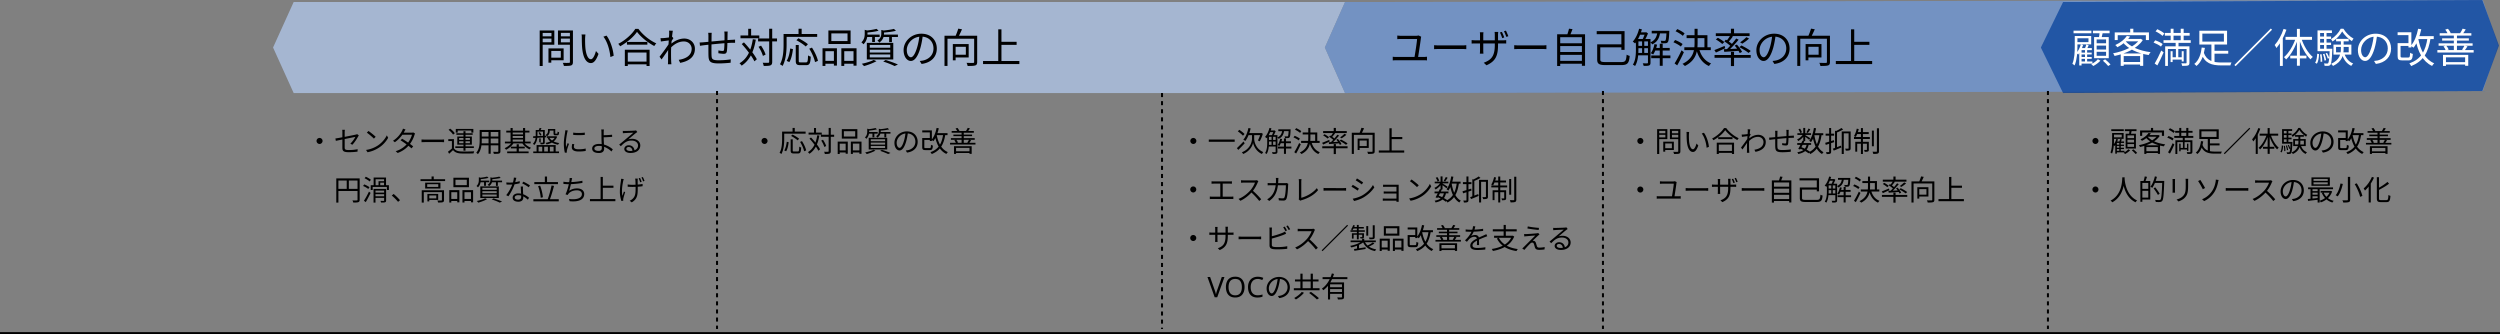
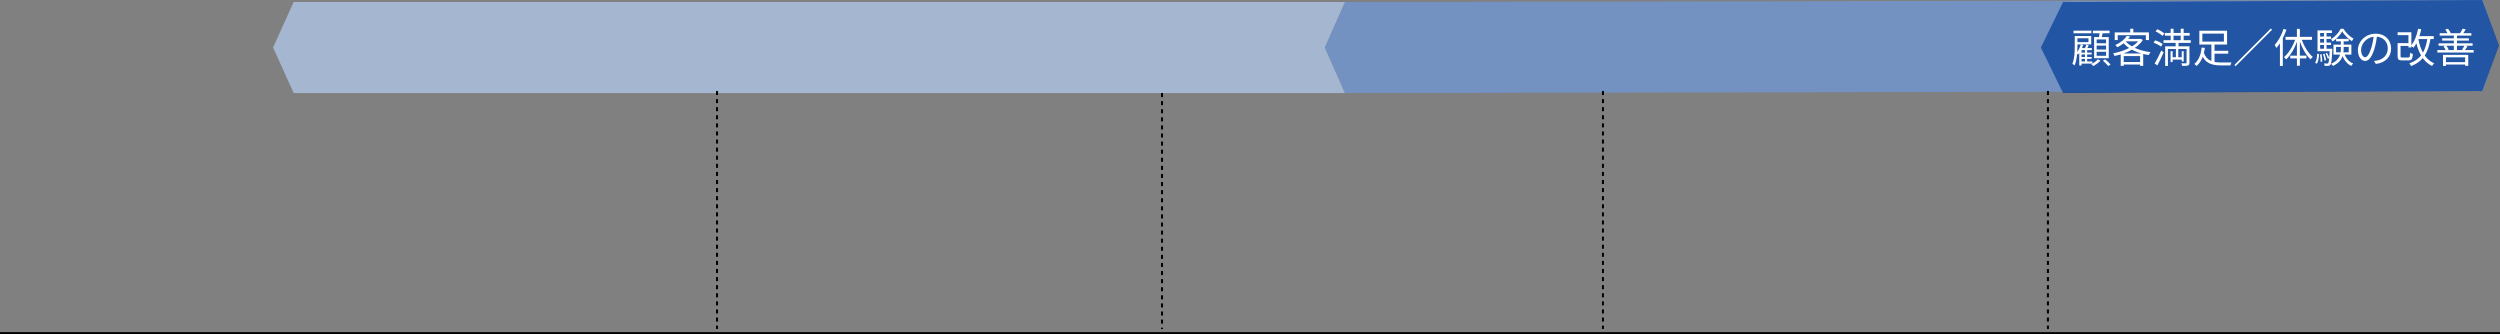
<svg xmlns="http://www.w3.org/2000/svg" viewBox="0 0 1236 165.2">
  <rect x="0" y="0" width="1236" height="165.2" fill="#808080" stroke="none" />
  <path d="M145.19 1h519.78L655 23.5l9.97 22.5H145.19L135 23.5 145.19 1z" fill="rgba(181,206,244,.7)" />
  <path d="M664.97 1l562.54-1 7.49 22.5-7.49 22.5-562.54 1L655 23.5 664.97 1z" fill="rgba(110,154,223,.7)" />
  <path d="M1019.98 1l207.26-1 8.26 22.5-8.26 22.5-207.26 1L1009 23.5 1019.98 1z" fill="rgba(0,60,153,.7)" />
  <path fill="none" stroke="#000" d="M0 164.7h1236" />
-   <path d="M158 68.2c.81 0 1.48.67 1.48 1.48s-.67 1.5-1.48 1.5-1.5-.67-1.5-1.5.67-1.48 1.5-1.48zm11.27 5.01v-7.73c0-.42-.01-.88-.08-1.29h1.32c-.06.41-.1.88-.1 1.29v7.43c0 .97.36 1.27 2.03 1.27s2.98-.14 4.37-.42l-.04 1.2c-1.25.18-2.65.29-4.4.29-2.6 0-3.09-.69-3.09-2.06zm8.13-6.26c-.11.15-.25.39-.35.56-.64 1.16-1.74 2.93-2.87 4.07l-.97-.57c1.05-.97 2.07-2.51 2.49-3.33-.43.08-7.98 1.6-9.66 1.96l-.22-1.18c1.79-.21 8.95-1.65 10.01-1.9.29-.07.57-.15.74-.25l.83.64zm4.77-2.2c.98.66 2.79 2.11 3.56 2.88l-.87.9c-.71-.73-2.45-2.24-3.5-2.93l.81-.85zm-1.2 9.38a14.5 14.5 0 005.59-2.04c2.17-1.36 3.86-3.43 4.68-5.17l.67 1.2c-.95 1.74-2.58 3.64-4.69 4.97-1.41.88-3.18 1.75-5.52 2.18l-.73-1.15zm17.84-5.54c1.79 1.05 4.09 2.66 5.47 3.78l-.83.98c-1.29-1.18-3.68-2.9-5.42-3.98l.77-.78zm6.4-2.55c-.11.2-.25.52-.32.74-.42 1.43-1.3 3.29-2.53 4.8-1.27 1.57-3.09 3.07-5.75 4.05l-.99-.88c2.6-.78 4.51-2.27 5.77-3.77 1.08-1.29 1.96-3.07 2.28-4.37h-5.18l.45-1.01h4.45c.38 0 .69-.04.91-.13l.92.56zm-4.72-2.03c-.24.36-.49.84-.63 1.11-.83 1.54-2.41 3.65-4.65 5.19l-.92-.71c2.39-1.5 3.84-3.6 4.48-4.89.14-.24.36-.74.45-1.11l1.27.41zm7.92 4.93c.43.04 1.16.08 1.96.08h7.67c.7 0 1.19-.06 1.51-.08v1.37c-.29-.01-.88-.06-1.5-.06h-7.69c-.77 0-1.51.03-1.96.06v-1.37zm16.02-.17v4.96h-1.01v-3.98h-1.78v-.98h2.79zm0 4.54c.66 1.04 1.89 1.51 3.56 1.57 1.55.07 4.79.03 6.48-.08-.13.24-.29.73-.34 1.04-1.58.07-4.58.1-6.15.03-1.85-.07-3.12-.56-3.99-1.67-.62.6-1.26 1.2-1.96 1.82l-.55-1.02c.62-.45 1.37-1.08 2.03-1.68h.91zm-2.66-9.13l.8-.57c.87.63 1.85 1.6 2.28 2.28l-.87.66c-.39-.7-1.36-1.68-2.21-2.37zm7.36.7h1.01v9.62h-1.01v-9.62zm-2.14 4.96v.95h5.33v-.95h-5.33zm0-1.61v.92h5.33v-.92h-5.33zm-.91-.71h7.2v3.99h-7.2v-3.99zm-.74-3.77h8.68v1.82h-.98v-1.02h-6.76v1.02h-.94v-1.82zm.29 2.13h8.05v.78h-8.05v-.78zm-.53 6.47h9.17v.83h-9.17v-.83zm12.63-8.11h9.06v1.01h-9.06v-1.01zm0 3.26h9.04v.99h-9.04v-.99zm-.07 3.35h9.14v.99h-9.14v-.99zm-.52-6.61h1.04v5.08c0 2.13-.25 5.03-1.92 6.89-.17-.21-.59-.56-.81-.7 1.54-1.74 1.69-4.23 1.69-6.2v-5.07zm9.23 0h1.04V74.7c0 .69-.17 1.01-.63 1.19-.48.17-1.29.18-2.62.17-.04-.28-.21-.74-.36-1.02.99.04 1.95.03 2.21.03.27-.01.36-.1.36-.36V64.25zm-4.83.38h1.06V76h-1.06V64.62zm8.75-.01h11.47v.9h-11.47v-.9zm.45 10.26h10.6v.88h-10.6v-.88zm2.31-8.44h5.89v.8h-5.89v-.8zm0 1.76h5.89v.8h-5.89v-.8zM249.63 70h12.73v.88h-12.73V70zm2.94 2.51h6.87v.87h-6.87v-.87zm-.15-9.24h1.05v7.22h-1.05v-7.22zm6.16 0h1.05v7.22h-1.05v-7.22zm-3.15 8.06h1.08v4.03h-1.08v-4.03zm-2.27-1.09l.88.34c-.85 1.44-2.39 2.77-3.86 3.46-.15-.24-.45-.6-.69-.8 1.41-.56 2.91-1.76 3.67-3zm5.73 0c.74 1.19 2.2 2.3 3.65 2.81-.24.2-.55.56-.7.81-1.48-.63-2.97-1.93-3.78-3.3l.83-.32zm6.36-5.96h3.65v.77h-3.65v-.77zm1.53-1.04l.94.14c-.27.53-.5 1.01-.71 1.39l-.8-.15c.2-.39.45-.98.57-1.37zm-1.93 1.04h.87v2.6c0 1.47-.25 3.47-1.58 4.82-.13-.17-.48-.48-.67-.59 1.22-1.23 1.39-2.93 1.39-4.24v-2.59zm6.47-.5h2.81v.78h-2.81v-.78zm-.97 3.6h4.45v.77h-4.45v-.77zm.57-3.6h.85v1.01c0 .85-.27 1.88-1.4 2.59-.11-.18-.43-.55-.6-.67.98-.57 1.15-1.3 1.15-1.93v-.99zm-2.46.5h.88v6.03c0 .49-.08.74-.42.9-.32.14-.85.15-1.62.15-.04-.25-.15-.6-.28-.85.59.03 1.08.03 1.23.01.17 0 .21-.06.21-.21v-6.03zm-4.89 3.09c1.61-.06 4.05-.17 6.43-.29l-.03.81c-2.31.13-4.69.25-6.34.34l-.06-.85zm2.69-1.78l.66-.24c.31.43.63 1.02.77 1.39l-.69.28c-.14-.38-.45-.98-.74-1.43zm.35 2.83h.71v1.93h-.71v-1.93zm7.04-4.65h.87v2.06c0 .24.03.27.24.27h.62c.21 0 .25-.1.28-1.05.18.14.53.25.77.31-.08 1.22-.31 1.53-.92 1.53h-.87c-.77 0-.98-.22-.98-1.05v-2.06zm.87 3.6h.21l.18-.03.55.24c-.87 2.24-2.84 3.32-5.22 3.85-.1-.22-.35-.62-.52-.78 2.24-.42 4.09-1.33 4.8-3.15v-.13zm-2.91.7c.8 1.43 2.6 2.35 4.9 2.65-.21.21-.48.57-.59.83-2.41-.43-4.24-1.51-5.15-3.23l.84-.24zm-7.97 6.8h12.74v.85h-12.74v-.85zm1.65-3.16h9.44v3.6h-1.04v-2.76h-1.83v2.76h-.98v-2.76h-1.82v2.76h-.98v-2.76h-1.81v2.76h-.98v-3.6zm18.09-6.15c1.53.27 4.37.21 5.75 0v1.13c-1.5.17-4.21.17-5.74 0v-1.13zm.55 5.71c-.13.5-.2.9-.2 1.27 0 .64.45 1.27 2.37 1.27 1.25 0 2.34-.11 3.46-.38l.03 1.18c-.87.18-2.04.29-3.5.29-2.34 0-3.39-.78-3.39-2.1 0-.46.07-.97.22-1.64l1.01.1zm-3.21-6.79c-.08.24-.2.69-.25.94-.27 1.3-.7 3.79-.7 5.38 0 .67.04 1.26.13 1.95.24-.63.56-1.47.8-2.04l.59.46c-.35.99-.87 2.46-.99 3.14-.04.2-.07.46-.07.63.01.14.03.34.04.49l-.99.07c-.28-.99-.52-2.6-.52-4.51 0-2.06.46-4.45.63-5.61.04-.32.08-.67.1-.98l1.25.1zm17.86-.46c-.06.31-.1.98-.11 1.4v2.56c0 1.53.22 4.33.22 5.56 0 1.13-.7 2.11-2.56 2.11s-3.36-.6-3.36-2.2c0-1.27 1.09-2.3 3.51-2.3 2.77 0 5.26 1.4 6.69 2.7l-.67 1.05c-1.4-1.4-3.7-2.77-6.15-2.77-1.46 0-2.28.49-2.28 1.27s.78 1.2 2.14 1.2c1.02 0 1.53-.49 1.53-1.46 0-1.04-.17-3.75-.17-5.18 0-.81-.01-1.96-.01-2.56-.01-.52-.06-1.13-.11-1.4h1.33zm-.73 2.83c.97 0 3.25-.07 4.76-.25l.04 1.05c-1.51.14-3.79.24-4.8.24v-1.04zm10.06-2.14c.31.03.7.04.98.04.74 0 4.06-.1 4.8-.17.42-.04.62-.07.77-.13l.64.83c-.25.17-.53.35-.8.56-.69.53-2.59 2.17-3.68 3.07.64-.21 1.32-.28 1.95-.28 2.32 0 3.99 1.39 3.99 3.28 0 2.25-1.86 3.72-4.83 3.72-1.9 0-3.07-.83-3.07-2 0-.95.87-1.82 2.16-1.82 1.86 0 2.8 1.32 2.9 2.73l-1.01.17c-.08-1.19-.77-2.04-1.89-2.04-.64 0-1.13.39-1.13.88 0 .69.77 1.09 1.88 1.09 2.38 0 3.88-.98 3.88-2.73 0-1.39-1.32-2.41-3.15-2.41-2.32 0-3.58.98-5.35 2.79l-.81-.81c1.16-.95 2.97-2.46 3.77-3.15.78-.64 2.55-2.11 3.25-2.74-.74.04-3.54.15-4.27.2-.32.03-.63.04-.94.08l-.03-1.15zm-141.65 23.5h10.98v1.05h-9.93v10.89h-1.05V88.21zm10.5 0h1.06v10.54c0 .67-.17 1.01-.64 1.19-.46.17-1.26.2-2.52.2-.06-.29-.24-.77-.41-1.06.97.04 1.88.03 2.16.01.27 0 .35-.08.35-.34V88.21zm-9.93 5.18h10.42v1.04h-10.42v-1.04zm4.59-4.65h1.05v5.15h-1.05v-5.15zm13.73 6.47h5.14v.81h-5.14v-.81zm0 1.81h5.14v.8h-5.14v-.8zm-.46-3.61h5.61v.84h-4.65v5.91h-.97v-6.75zm2.46-3.82h3.12v.71h-2.28v1.67h-.84v-2.38zm2.76 3.82h.99v5.68c0 .52-.11.77-.5.91-.38.15-1.01.15-2 .15-.06-.24-.18-.6-.31-.85.71.03 1.37.03 1.57.03.2-.01.25-.07.25-.24v-5.68zm-6.62-1.85h8.99v2.38h-1.01v-1.53h-7.01v1.53h-.97v-2.38zm1.44-3.78h6.13v4.24h-.99v-3.4h-4.17v3.4h-.97v-4.24zm-4.48.36l.59-.76c.88.38 1.99 1.01 2.52 1.5l-.6.85c-.53-.5-1.61-1.18-2.51-1.6zm-.74 3.81l.57-.78c.9.34 2.03.94 2.59 1.4l-.6.87c-.55-.48-1.65-1.11-2.56-1.48zm.42 7.32c.71-1.08 1.74-2.94 2.49-4.54l.8.64c-.69 1.48-1.61 3.26-2.38 4.56l-.91-.67zm16.88.53c-.91-1.11-2.11-2.3-3.11-3.11l.91-.8c1.01.81 2.27 2.07 3.15 3.09l-.95.81zm11.09-11.2h12.17v.91H207.9v-.91zm5.47-1.34h1.08v1.78h-1.08v-1.78zm-4.86 6.82h10.4v.9h-9.38v5.18h-1.02v-6.08zm9.97 0h1.05v4.82c0 .57-.13.88-.57 1.06-.45.15-1.2.17-2.37.17-.04-.29-.2-.71-.35-.99.92.03 1.71.03 1.95 0 .24 0 .29-.07.29-.27v-4.79zm-7.17 1.81h.94v3.67h-.94v-3.67zm.5 0h4.84v2.95h-4.84v-.76h3.89v-1.44h-3.89v-.76zm-.59-4.82v1.36h5.47v-1.36h-5.47zm-1.01-.77h7.55v2.9h-7.55v-2.9zm14.98-1.43v2.66h5.6v-2.66h-5.6zm-1.02-1.01h7.69v4.68h-7.69v-4.68zm-2.03 6.16h4.98v6.01h-1.05v-5h-2.94v5.11h-.99v-6.12zm6.51 0h5.26v6.03h-1.05v-5.03h-3.21v5.11h-1.01v-6.12zm-6.06 4.35h3.91v1.01h-3.91v-1.01zm6.58 0h4.16v1.01h-4.16v-1.01zm11.66-11.07l.71.64c-1.15.34-2.84.56-4.26.66-.04-.18-.15-.49-.27-.67 1.34-.14 2.94-.38 3.81-.63zm6.02.01l.7.66c-1.22.34-3.02.55-4.54.63-.04-.2-.15-.48-.25-.67 1.43-.13 3.14-.35 4.09-.62zm-10.11.32l1.22.34c-.01.1-.08.15-.27.18v.92c0 1.02-.25 2.49-1.4 3.57-.15-.22-.49-.55-.71-.67 1.01-.92 1.16-2.04 1.16-2.94v-1.4zm5.74.04l1.2.29c-.01.1-.08.15-.27.18v.81c0 .92-.29 2.18-1.64 3.09-.13-.22-.43-.56-.66-.7 1.15-.74 1.36-1.64 1.36-2.44v-1.25zm-5.31 1.61h4.73v.83h-4.73v-.83zm5.73 0h5.33v.83h-5.33v-.83zm-3.58.31h.95v2.27h-.95v-2.27zm5.88 0h.95v2.31h-.95v-2.31zm-6.71 4.93v.98h7.08v-.98h-7.08zm0 1.65v1.01h7.08v-1.01h-7.08zm0-3.32v.98h7.08v-.98h-7.08zm-1.02-.7h9.16v5.74h-9.16v-5.74zm5.67 6.45l.85-.53c1.54.48 3.23 1.09 4.24 1.57l-1.16.53c-.88-.46-2.41-1.06-3.93-1.57zm-3.29-.56l.95.43c-1.13.67-2.91 1.32-4.31 1.71-.17-.21-.53-.62-.77-.8 1.44-.31 3.12-.8 4.13-1.34zm10.47-7.85c.52.06 1.12.08 1.72.08 1.51 0 3.28-.18 4.89-.71l.03 1.04c-1.37.38-3.21.69-4.91.67-.52 0-1.12-.01-1.64-.03l-.08-1.05zm4.97-2.28c-.18.69-.48 2-.81 3-.67 2.02-1.96 4.56-3.12 6.13l-1.08-.56c1.25-1.46 2.55-3.95 3.12-5.6.31-.88.62-2.11.66-3.09l1.23.13zm3.3 4.33c-.04.57-.04.99-.03 1.5.03.91.15 3.04.15 3.96 0 1.12-.71 2.03-2.45 2.03-1.54 0-2.79-.62-2.79-2.02 0-1.29 1.22-2.1 2.79-2.1 2.35 0 4.16 1.18 5.31 2.17l-.59.95c-1.08-.98-2.69-2.23-4.75-2.23-1.04 0-1.74.48-1.74 1.12s.55 1.09 1.64 1.09c1.16 0 1.55-.62 1.55-1.37 0-1.06-.15-3.57-.21-5.11h1.11zm2.8.36c-.76-.64-2.28-1.5-3.21-1.93l.56-.84c1.02.43 2.6 1.34 3.28 1.85l-.63.92zm2.79-2.59h11.69v1.04h-11.69v-1.04zm-.48 8.47h12.56v1.05H263.7v-1.05zm5.68-11.21h1.09v3.32h-1.09v-3.32zm3.33 4.42l1.2.22c-.59 2.3-1.43 5.18-2.16 6.96l-1.01-.24c.71-1.79 1.54-4.8 1.96-6.94zm-6.66.34l.99-.25c.74 1.85 1.27 4.19 1.37 5.75l-1.06.25c-.08-1.54-.62-3.92-1.3-5.75zm16.84-3.98c-.11.38-.18.81-.27 1.18-.2 1.12-.76 3.82-1.23 5.12 1.22-.85 2.48-1.2 3.93-1.2 2.23 0 3.53 1.13 3.53 2.77 0 2.93-2.98 4-7.24 3.56l-.29-1.12c3.25.45 6.38-.1 6.38-2.41 0-1.04-.85-1.85-2.49-1.85s-3.22.57-4.14 1.68c-.17.21-.29.41-.43.64l-1.04-.36c1.06-2.09 1.81-5.56 1.97-6.9.06-.45.08-.78.06-1.16l1.26.06zm-4.35 1.79c.74.13 1.81.22 2.65.22 1.79 0 4.55-.21 6.75-.7l.03 1.08c-1.99.35-4.84.63-6.76.63-.95 0-1.85-.07-2.65-.14v-1.09zm19.01 1.95h5.75v1.05h-5.75v-1.05zm-5.87 6.64h12.57v1.05h-12.57v-1.05zm5.26-10.96h1.11v11.52h-1.11V87.47zm18.37.85c-.01.22-.03.5-.04.81-.01.53.04 2.88.04 3.67 0 3.22 0 5.5-2.97 7.25l-1.02-.8c.43-.17 1.01-.53 1.36-.87 1.5-1.3 1.57-2.9 1.57-5.59 0-.9-.06-3.07-.1-3.65-.03-.31-.08-.62-.13-.83h1.29zm-4.96 2.88c.6.1 1.5.17 2.25.17 1.72 0 3.71-.13 5.11-.43v1.13c-1.34.22-3.32.34-5.1.34-.69 0-1.67-.04-2.27-.08v-1.12zm-1.97-2.67c-.08.25-.18.64-.24.9-.45 2.04-.92 5.11-.39 7.39.2-.59.49-1.44.74-2.14l.6.36c-.34.98-.76 2.41-.91 3.11-.04.2-.07.46-.06.63 0 .13.03.32.04.46l-.95.13c-.28-.87-.74-2.69-.74-4.44 0-2.28.36-4.42.53-5.6.06-.32.07-.69.07-.94l1.3.14zm8.05-.59c.25.52.62 1.37.81 1.95l-.71.24c-.2-.6-.5-1.43-.78-1.96l.69-.22zm1.4-.42c.27.5.62 1.36.83 1.92l-.7.24c-.21-.62-.52-1.41-.81-1.95l.69-.21zM378 68.2c.81 0 1.48.67 1.48 1.48s-.67 1.5-1.48 1.5-1.5-.67-1.5-1.5.67-1.48 1.5-1.48zm12.89.69h1.04v5.45c0 .49.11.56.66.56h1.85c.56 0 .64-.36.71-2.42.24.2.66.36.94.45-.11 2.31-.39 2.94-1.58 2.94h-2.04c-1.25 0-1.57-.35-1.57-1.54V68.9zm-1.92 1.2l.95.21c-.18 1.53-.53 3.37-1.26 4.49l-.92-.42c.69-1.08 1.06-2.8 1.23-4.28zm2.14-2.87l.71-.69c1.12.56 2.55 1.43 3.28 2.07l-.76.78c-.69-.64-2.1-1.57-3.23-2.17zm4.45 2.94l.94-.38c.94 1.44 1.82 3.33 2.07 4.59l-1.02.42c-.22-1.25-1.06-3.18-1.99-4.63zm-3.71-6.9h1.08v2.38h-1.08v-2.38zm-4.68 1.81h11.13v1.01h-11.13v-1.01zm-.5 0h1.05v3.63c0 2.16-.2 5.32-1.4 7.45-.18-.18-.64-.48-.9-.59 1.15-2.02 1.25-4.84 1.25-6.86v-3.63zm19.18 1.55h6.55v1.02h-6.55v-1.02zm-6.09-1.05h6.51v.98h-6.51v-.98zm9.93-2.32h1.05v11.47c0 .7-.18 1.01-.6 1.2-.42.18-1.13.21-2.34.21-.04-.29-.2-.78-.35-1.11.88.03 1.67.03 1.9.01.24-.01.34-.08.34-.34V63.24zm-3.68 6.26l.87-.41c.67.97 1.34 2.25 1.57 3.11l-.92.45c-.21-.84-.84-2.17-1.51-3.15zm-5.81-.95l.76-.59c1.71 1.79 3.65 4.24 4.47 5.85l-.84.71c-.78-1.64-2.69-4.16-4.38-5.98zm2.24-5.28h1.01v2.87h-1.01v-2.87zm1.6 3.6l1.04.15c-.71 4.21-2.13 7.14-4.9 9-.14-.21-.52-.63-.74-.83 2.7-1.61 4-4.44 4.61-8.33zm13.17-2.02v2.66h5.6v-2.66h-5.6zm-1.02-1.01h7.69v4.68h-7.69v-4.68zm-2.03 6.16h4.98v6.01h-1.05v-5h-2.94v5.11h-.99v-6.12zm6.51 0h5.26v6.03h-1.05v-5.03h-3.21v5.11h-1.01V70zm-6.06 4.35h3.91v1.01h-3.91v-1.01zm6.58 0h4.16v1.01h-4.16v-1.01zm11.66-11.07l.71.64c-1.15.34-2.84.56-4.26.66-.04-.18-.15-.49-.27-.67 1.34-.14 2.94-.38 3.81-.63zm6.02.01l.7.66c-1.22.34-3.02.55-4.54.63-.04-.2-.15-.48-.25-.67 1.43-.13 3.14-.35 4.09-.62zm-10.11.32l1.22.34c-.01.1-.08.15-.27.18v.92c0 1.02-.25 2.49-1.4 3.57-.15-.22-.49-.55-.71-.67 1.01-.92 1.16-2.04 1.16-2.94v-1.4zm5.74.04l1.2.29c-.01.1-.08.15-.27.18v.81c0 .92-.29 2.18-1.64 3.09-.13-.22-.43-.56-.66-.7 1.15-.74 1.36-1.64 1.36-2.44v-1.25zm-5.31 1.61h4.73v.83h-4.73v-.83zm5.73 0h5.33v.83h-5.33v-.83zm-3.58.31h.95v2.27h-.95v-2.27zm5.88 0h.95v2.31h-.95v-2.31zm-6.71 4.93v.98h7.08v-.98h-7.08zm0 1.65v1.01h7.08v-1.01h-7.08zm0-3.32v.98h7.08v-.98h-7.08zm-1.02-.7h9.16v5.74h-9.16v-5.74zm5.67 6.45l.85-.53c1.54.48 3.23 1.09 4.24 1.57l-1.16.53c-.88-.46-2.41-1.06-3.93-1.57zm-3.29-.56l.95.43c-1.13.67-2.91 1.32-4.31 1.71-.17-.21-.53-.62-.77-.8 1.44-.31 3.12-.8 4.13-1.34zm17.01-8.58c-.18 1.46-.46 3.09-.9 4.59-.85 2.87-1.97 4.35-3.26 4.35s-2.51-1.43-2.51-3.75c0-3.04 2.7-5.68 6.13-5.68s5.36 2.31 5.36 5.15-1.93 4.89-5.26 5.32l-.64-1.04c.45-.04.87-.1 1.2-.17 1.79-.41 3.56-1.75 3.56-4.17 0-2.24-1.55-4.09-4.24-4.09-3.08 0-5 2.53-5 4.59 0 1.76.8 2.55 1.43 2.55s1.41-.95 2.13-3.32c.41-1.33.7-2.91.84-4.37l1.16.03zm7.64 2.77h3.56v.97h-3.56v-.97zm-.56-3.75h4.76v5.25h-1.01v-4.27h-3.75v-.98zm0 3.75h1.02v4.47c0 .45.1.52.69.52h1.97c.5 0 .59-.22.64-1.65.22.18.66.35.95.42-.13 1.78-.42 2.23-1.51 2.23h-2.17c-1.25 0-1.6-.31-1.6-1.5v-4.48zm6.73-2.41h5.77v.99h-5.77v-.99zm.36-2.56l1.09.18c-.55 2.53-1.46 4.86-2.67 6.37-.21-.18-.67-.5-.94-.66 1.23-1.39 2.07-3.57 2.52-5.89zm3.28 2.95l1.06.13c-.78 5.22-2.58 8.13-6.73 9.84-.11-.24-.43-.7-.64-.94 4-1.44 5.64-4.19 6.31-9.03zm-3.22.5c.76 3.98 2.39 7.18 5.52 8.5-.24.21-.57.62-.74.91-3.25-1.53-4.89-4.86-5.74-9.23l.97-.18zm9.04 8.09h7.71v.84h-7.71v-.84zm-.49-2.51h8.74v3.78h-1.08v-2.94h-6.64v2.98h-1.02v-3.82zm-1.15-7.5h10.96v.83h-10.96v-.83zm-.38 3.51h11.77v.83h-11.77v-.83zm1.23-1.75h9.24v.78h-9.24v-.78zm-1.65 4.07h12.56v.84h-12.56v-.84zm5.7-5.47h1.08v5.84h-1.08v-5.84zm-2.97-1.62l.94-.28c.39.45.77 1.08.95 1.5l-.99.34c-.14-.42-.53-1.08-.9-1.55zm-.62 5.81l.94-.27c.36.42.71.99.87 1.39l-1.01.31c-.13-.41-.48-1.01-.8-1.43zm6.62-6.12l1.08.24c-.34.59-.73 1.18-1.04 1.57l-.92-.22c.29-.45.69-1.12.88-1.58zm.64 5.87l1.05.22c-.32.53-.66 1.05-.97 1.4l-.94-.21c.28-.39.66-1.01.85-1.41zM590 68.2c.81 0 1.48.67 1.48 1.48s-.67 1.5-1.48 1.5-1.5-.67-1.5-1.5.67-1.48 1.5-1.48zm7.62.77h12.81v1.15h-12.81v-1.15zm19.61-5.68l1.09.2c-.56 2.42-1.48 4.7-2.62 6.19-.21-.17-.71-.45-1.01-.59 1.19-1.37 2.04-3.56 2.53-5.8zm2.31 3.43h.53v1.88c0 1.25.69 4.96 4.49 6.59-.2.25-.52.69-.69.94-2.94-1.34-4.13-4.24-4.35-5.56-.24 1.33-1.51 4.14-4.9 5.56-.13-.22-.45-.66-.64-.85 4.27-1.68 5-5.35 5-6.68v-1.88h.56zm-8.02 6.52c.81-.76 2.09-2.04 3.28-3.29l.57.91c-1.04 1.12-2.21 2.34-3.16 3.25l-.69-.87zm.45-8.3l.74-.76c.91.59 2.04 1.47 2.59 2.07l-.78.85c-.53-.62-1.64-1.54-2.55-2.17zm5.29.84h6.3v1.04h-6.78l.48-1.04zm5.94 0h.17l.2-.07.77.43c-.36 1.34-1.02 2.8-1.54 3.74-.22-.13-.63-.34-.9-.45.46-.84 1.06-2.32 1.3-3.4v-.25zm3.74 1.02h4.05v.83h-4.05v-.83zm0 2.38h4.05v.8h-4.05v-.8zm0 2.44h4.05v.83h-4.05v-.83zm5.96-1.74h5.33v.91h-5.33v-.91zm-5.24-5.38h2.32v.83h-2.32v-.83zm4.34-.55h5.47v.9H632v-.9zm-.17 8.54h6.64v.94h-6.64v-.94zm2.95-4.06h1.01v7.63h-1.01v-7.63zm-6.12-1.23h.76v4.76h-.76V67.2zm8.47-3.25h.95s0 .27-.01.39c-.1 2.34-.24 3.25-.53 3.57-.2.24-.41.32-.77.35-.28.03-.87.03-1.46 0a2.22 2.22 0 00-.24-.88c.56.06 1.06.06 1.26.06.2.01.32-.01.41-.13.18-.21.29-1.02.39-3.22v-.14zm-4.19 4.61l.91.18c-.28 1.3-.77 2.58-1.36 3.42-.18-.13-.6-.34-.83-.45.6-.78 1.04-1.96 1.27-3.15zm-5.32-5.32l.97.21c-.52 1.89-1.37 3.7-2.37 4.89-.17-.17-.57-.49-.8-.63.99-1.08 1.78-2.74 2.2-4.47zm-1.11 3.56h.87v3.72c0 1.71-.17 4.07-1.16 5.63-.15-.14-.55-.38-.76-.48.95-1.48 1.05-3.57 1.05-5.15V66.8zm4.17 0h.88v8.18c0 .52-.11.81-.48.97-.35.15-.92.17-1.89.17-.04-.24-.2-.64-.32-.9.71.03 1.34.03 1.54.01.18-.01.27-.07.27-.25V66.8zm3.29-2.55h.97c-.24 1.93-.84 3.53-2.8 4.41-.13-.22-.38-.56-.59-.71 1.72-.73 2.23-2.11 2.42-3.7zm-4.26.25h.21l.14-.06.62.41c-.29.87-.83 1.9-1.25 2.56-.17-.14-.48-.32-.67-.41.35-.63.74-1.64.95-2.34v-.17zm14.34.99h7.21v4.65h-1.04v-3.65h-6.17v-.99zm-.78 4.16h9.16v1.01h-9.16v-1.01zm3.54-6.38h1.05v4.79c0 3.04-.43 6.08-4.4 8.09a4.68 4.68 0 00-.84-.74c3.79-1.88 4.19-4.59 4.19-7.36v-4.77zm1.55 6.86c.63 2.44 2 4.3 4.17 5.12-.24.21-.57.62-.73.91-2.28-1.01-3.68-3.02-4.41-5.8l.97-.24zm-8.12-6.01l.59-.76c.88.38 1.99 1.01 2.52 1.5l-.6.85c-.53-.5-1.61-1.18-2.51-1.6zm-.74 3.81l.57-.78c.9.34 2.03.94 2.59 1.4l-.6.87c-.55-.48-1.65-1.11-2.56-1.48zm.39 7.32c.7-1.08 1.68-2.94 2.41-4.54l.81.64c-.67 1.48-1.55 3.25-2.31 4.56l-.91-.67zm19.5-12h1.08v1.96h-1.08v-1.96zm0 7.99h1.08v4.93h-1.08v-4.93zm-5.67 1.09h12.52v.97h-12.52v-.97zm.43-7.52h11.69v.97h-11.69v-.97zm10.58 1.34l.92.49c-.71.66-1.62 1.3-2.34 1.75l-.76-.45c.69-.48 1.64-1.23 2.17-1.79zm-5.57-.6l.91.35c-.53.73-1.16 1.51-1.68 2.04l-.69-.32c.49-.56 1.11-1.47 1.46-2.07zm2.04 1.06l.84.41c-1.09 1.36-2.62 3-3.81 4l-.63-.36c1.19-1.05 2.7-2.79 3.6-4.05zm-4.1.99l.53-.6c.8.48 1.85 1.2 2.35 1.71l-.55.7c-.49-.52-1.51-1.29-2.34-1.81zm-.17 2.72c1.36-.04 3.39-.14 5.4-.24v.77c-1.9.15-3.82.28-5.26.38l-.14-.91zm3.75-1.26l.76-.35c.7.77 1.47 1.83 1.79 2.53l-.81.42c-.31-.71-1.05-1.82-1.74-2.6zm-7.03 1.55c.9-.34 2.24-.9 3.54-1.44l.2.8c-1.12.53-2.28 1.08-3.21 1.5l-.53-.85zm.5-3.68l.7-.57c.77.41 1.75 1.05 2.24 1.5l-.73.66c-.48-.46-1.43-1.13-2.21-1.58zm8.13 2.67l.73-.59c1.08.53 2.49 1.34 3.22 1.92l-.77.67c-.69-.57-2.09-1.44-3.18-2zm6.05-3.96h10.65v1.04h-9.62v9.42h-1.04V65.64zm10.26 0h1.05v9.07c0 .69-.15 1.04-.64 1.2-.5.17-1.39.2-2.66.2-.06-.31-.21-.8-.38-1.09 1.02.04 1.99.04 2.28.03.28-.01.35-.08.35-.35v-9.06zm-5.5-2.45l1.3.22c-.43.99-.97 2.13-1.39 2.87l-1.01-.24c.39-.78.85-2 1.09-2.86zm-1.88 5.33h.97v5.64h-.97v-5.64zm.45 0h5.04v4.63h-5.04v-.94h4.06v-2.74h-4.06v-.95zm15.88-.77h5.75v1.05h-5.75v-1.05zm-5.87 6.64h12.57v1.05h-12.57v-1.05zm5.26-10.96h1.11v11.52h-1.11V63.43zm-96.98 28.75c.81 0 1.48.67 1.48 1.48s-.67 1.5-1.48 1.5-1.5-.67-1.5-1.5.67-1.48 1.5-1.48zm9.03-2.55c.36.04.88.07 1.18.07h7.69c.43 0 .87-.03 1.2-.07v1.22c-.35-.03-.8-.06-1.2-.06h-7.69c-.28 0-.83.03-1.18.06v-1.22zm4.33 8.22v-7.52h1.19v7.52h-1.19zm-5.18-.69c.41.06.84.08 1.23.08h9.25c.42 0 .8-.06 1.15-.08v1.26c-.36-.04-.88-.04-1.15-.04h-9.25c-.38 0-.81.01-1.23.04v-1.26zm24.01-7.53c-.08.11-.27.42-.34.6-.56 1.39-1.62 3.35-2.79 4.63-1.57 1.75-3.57 3.42-5.78 4.42l-.9-.94c2.27-.87 4.33-2.55 5.77-4.14.95-1.08 1.97-2.74 2.34-3.91h-5.46c-.5 0-1.26.06-1.41.07V89.1c.18.03.98.08 1.41.08h5.4c.45 0 .83-.04 1.05-.11l.7.55zm-2.94 4.51c1.51 1.26 3.37 3.22 4.33 4.38l-.97.85c-1.01-1.33-2.65-3.12-4.16-4.45l.8-.78zm12.85-6.16c-.03.32-.06.8-.07 1.13-.18 5.71-1.72 8.33-4.48 10.25l-1.02-.83c.45-.24 1.01-.63 1.43-1.02 1.75-1.58 2.9-3.95 2.93-8.37 0-.32-.03-.84-.08-1.16h1.3zm4.87 2.91c-.04.24-.07.49-.08.67-.04 1.36-.22 5.42-.85 6.76-.28.6-.73.85-1.5.85-.7 0-1.51-.04-2.24-.1l-.14-1.16c.76.1 1.48.17 2.09.17.39 0 .66-.13.81-.46.53-1.08.71-4.52.71-6.02h-7.38c-.56 0-1.12.01-1.62.06v-1.18c.49.04 1.06.07 1.61.07h6.92c.38 0 .64-.03.88-.07l.8.41zm5.14 7.66c.1-.22.13-.42.13-.69v-8.01c0-.38-.06-1.01-.11-1.27h1.37c-.04.34-.1.87-.1 1.26v7.95c2.69-.69 5.92-2.52 7.67-4.77l.63.98c-1.82 2.25-4.7 3.98-8.2 5-.14.04-.36.11-.59.24l-.8-.69zm12.31-5.63c.43.04 1.16.08 1.96.08H664c.7 0 1.19-.06 1.51-.08v1.37c-.29-.01-.88-.06-1.5-.06h-7.69c-.77 0-1.51.03-1.96.06v-1.37zm16.51-4.69c.83.46 2.44 1.54 3.05 1.99l-.66.95c-.67-.52-2.2-1.53-3.01-1.99l.62-.95zm-2.1 10.01c1.54-.27 3.28-.83 4.7-1.62 2.32-1.33 4.17-3.16 5.29-5.14l.69 1.16c-1.22 1.88-3.15 3.68-5.39 5-1.41.83-3.35 1.47-4.63 1.74l-.66-1.13zm0-6.86c.83.45 2.46 1.46 3.07 1.89l-.64.98c-.69-.5-2.2-1.47-3.05-1.92l.63-.95zm15.01-.07c.27.03 1.06.04 1.44.04h5.4c.32 0 .67-.01.87-.01-.01.15-.01.45-.01.71v6.97c0 .22.01.55.01.76h-1.11c.01-.17.01-.5.01-.8v-6.62h-5.18c-.38 0-1.18.03-1.44.03v-1.08zm.31 3.32c.28.03.78.06 1.26.06h5.6v1.01h-5.6c-.48 0-.98 0-1.26.03v-1.09zm-.46 3.49c.22.03.66.06 1.15.06h6.19v1.04h-6.19c-.43 0-.92.03-1.15.03v-1.12zm14.22-9.38c.98.66 2.79 2.11 3.56 2.88l-.87.9c-.71-.73-2.45-2.24-3.5-2.93l.81-.85zm-1.2 9.38a14.5 14.5 0 005.59-2.04c2.17-1.36 3.86-3.43 4.68-5.17l.67 1.2c-.95 1.74-2.58 3.64-4.69 4.97-1.41.88-3.18 1.75-5.52 2.18l-.73-1.15zm12.57-3.42h6.87v.88h-6.87v-.88zm.08-4.89h6.75v.85h-6.75v-.85zm2.52 3.68l.98.21c-.63 1.37-1.51 3.08-2.16 4.19l-.92-.32c.63-1.06 1.51-2.79 2.1-4.07zm2.1 1.72l.98.13c-.48 2.73-1.95 4.07-5.18 4.76-.07-.28-.28-.66-.48-.87 2.93-.49 4.24-1.64 4.68-4.02zm.88-7.71l.9.39c-.41.64-.87 1.34-1.26 1.82l-.7-.35c.35-.5.81-1.32 1.06-1.86zm-2.6-.28h.97v6.44h-.97v-6.44zm-2.38.67l.8-.34c.39.56.77 1.3.91 1.81l-.83.38c-.13-.5-.49-1.27-.88-1.85zm2.39 2.3l.71.42c-.69 1.18-2 2.42-3.21 3.08-.13-.24-.38-.59-.57-.8 1.16-.5 2.45-1.62 3.07-2.7zm.84.49c.5.27 2.21 1.34 2.62 1.64l-.57.77c-.5-.48-1.96-1.57-2.55-1.96l.5-.45zm4.06-.87h4.98v.98h-4.98v-.98zm.35-2.59l1.06.15c-.46 2.74-1.29 5.25-2.52 6.89-.17-.2-.6-.55-.85-.71 1.19-1.48 1.92-3.85 2.31-6.33zm2.76 3.15l1.06.11c-.67 4.83-2.16 7.84-5.68 9.66-.11-.25-.42-.71-.63-.94 3.33-1.57 4.68-4.4 5.25-8.83zm-2.55.31c.62 3.85 1.96 7.15 4.56 8.53-.25.21-.59.62-.74.9-2.74-1.61-4.07-5.03-4.77-9.27l.95-.15zm-7.11 6.69l.56-.71c1.68.64 3.42 1.57 4.42 2.34l-.73.76c-.97-.78-2.63-1.72-4.26-2.38zm20.48-10.15l.87.73c-.97.62-2.27 1.2-3.39 1.64-.07-.2-.24-.55-.38-.74 1.04-.46 2.23-1.09 2.9-1.62zm-3.14 1.37l.99.27v8.51h-.99v-8.78zm-1.09 8.88c1.02-.35 2.52-.94 3.99-1.51l.22.9c-1.29.56-2.66 1.13-3.74 1.55l-.48-.94zm4.41-8.53h3.93v.94h-2.91v10.22h-1.02V88.94zm3.4 0h1.01v8.25c0 .56-.11.87-.49 1.05-.36.18-.97.21-1.9.21-.04-.29-.21-.74-.35-1.02.69.03 1.3.03 1.48.01.18-.01.25-.07.25-.27v-8.23zm-11.58 5.63c1.08-.31 2.72-.81 4.3-1.32l.15.97c-1.46.48-3 .99-4.17 1.37l-.28-1.02zm.21-4.52h4.2v.98h-4.2v-.98zm1.75-2.81h.98v11.65c0 .59-.14.87-.49 1.04-.32.17-.87.2-1.75.2-.04-.25-.17-.69-.31-.98.62.01 1.15.01 1.32 0 .17 0 .25-.04.25-.25V87.25zm21.13 1.27h.98v7.76h-.98v-7.76zm2.49-1.13h1.02v11.27c0 .7-.17 1.01-.6 1.2-.42.18-1.19.21-2.23.21-.06-.31-.21-.78-.35-1.12.83.03 1.61.03 1.86.03.22-.01.29-.07.29-.31V87.38zm-7.91-.1h.99v12.82h-.99V87.28zm2.94 6.79h.97v3.85c0 .48-.07.74-.42.91-.34.17-.87.18-1.65.17-.03-.27-.15-.64-.29-.91.6.01 1.05.01 1.22 0 .14 0 .18-.04.18-.18v-3.84zm-5.73 0h6.12v.95h-5.17v3.93h-.95v-4.89zm-.64-2.38h7.84v.97h-7.84v-.97zm1.36-2.44h5.92v.97h-6.12l.2-.97zm.01-1.69l.98.2c-.34 1.46-.88 2.94-1.47 3.89-.21-.11-.67-.29-.92-.38.63-.95 1.12-2.35 1.41-3.71zm-148.72 28.62c.81 0 1.48.67 1.48 1.48s-.67 1.5-1.48 1.5-1.5-.67-1.5-1.5.67-1.48 1.5-1.48zm17.08.38c0 3.72-.81 5.64-4 7.08l-.94-.9c2.55-.97 3.81-2.17 3.81-6.1v-3.4c0-.55-.04-1.01-.07-1.13h1.27c-.01.14-.07.59-.07 1.13v3.32zm-5.05-4.37c-.01.13-.06.53-.06 1.01v5.14c0 .52.04 1.13.06 1.26h-1.25c.01-.13.07-.73.07-1.26v-5.14c0-.29-.03-.69-.07-1.01h1.25zm-4.09 2.72c.13.01.81.1 1.4.1h9.27c.63 0 1.09-.06 1.29-.08v1.19c-.15-.01-.66-.04-1.27-.04h-9.28c-.62 0-1.25.04-1.4.04v-1.2zm14.48 2.02c.43.04 1.16.08 1.96.08h7.67c.7 0 1.19-.06 1.51-.08v1.37c-.29-.01-.88-.06-1.5-.06h-7.69c-.77 0-1.51.03-1.96.06v-1.37zm22.78-4.9c.35.5.85 1.34 1.13 1.92l-.76.34c-.28-.56-.74-1.4-1.12-1.93l.74-.32zm1.53-.56c.38.52.91 1.39 1.18 1.9l-.76.34c-.29-.6-.76-1.4-1.15-1.92l.73-.32zm-7.81 1.02c-.04.34-.08.74-.08 1.13v7.39c0 .73.31.91.98 1.04.45.08 1.16.11 1.85.11 1.48 0 3.63-.14 4.8-.45V123c-1.22.18-3.32.28-4.84.28-.84 0-1.67-.03-2.25-.13-1.06-.2-1.67-.69-1.67-1.83v-7.7c0-.34-.03-.8-.08-1.13h1.3zm-.6 4.42c1.69-.36 4.23-1.13 5.85-1.82.42-.2.83-.39 1.23-.64l.49 1.12c-.41.17-.91.39-1.33.56-1.74.7-4.51 1.51-6.23 1.95v-1.16zm21.88-3.28c-.08.11-.27.42-.34.6-.56 1.39-1.62 3.35-2.79 4.63-1.57 1.75-3.57 3.42-5.78 4.42l-.9-.94c2.27-.87 4.33-2.55 5.77-4.14.95-1.08 1.97-2.74 2.34-3.91h-5.46c-.5 0-1.26.06-1.41.07v-1.26c.18.03.98.08 1.41.08h5.4c.45 0 .83-.04 1.05-.11l.7.55zm-2.94 4.51c1.51 1.26 3.37 3.22 4.33 4.38l-.97.85c-1.01-1.33-2.65-3.12-4.16-4.45l.8-.78zm18.84-6.99l.42.42-12.61 12.61-.42-.42 12.61-12.61zm7.38 6.89h1.05v1.33h-1.05v-1.33zm-.01 1.15l.83.39c-1.41 1.25-3.98 2.3-6.16 2.76-.13-.24-.39-.59-.59-.78 2.16-.39 4.65-1.29 5.92-2.37zm1.18-.04c.88 2.23 2.9 3.65 5.82 4.14-.21.2-.46.59-.6.85-3.07-.63-5.08-2.21-6.09-4.79l.87-.21zm4.14.71l.77.55c-.9.63-2.07 1.23-3 1.64l-.66-.53c.91-.42 2.16-1.12 2.88-1.65zm-9.31 3.26c1.41-.2 3.58-.53 5.7-.87l.04.85c-1.99.32-4.07.66-5.56.9l-.18-.88zm-1.69-4.24h12.46v.85h-12.46v-.85zm7.76-7.11h.95v4.73h-.95v-4.73zm3.19-.41h.98v5.85c0 .53-.13.78-.52.94-.41.14-1.05.15-2.04.15-.04-.27-.2-.63-.34-.88.77.03 1.46.03 1.67.01s.25-.07.25-.24v-5.84zm-7.85-.14h.92v7.11h-.92v-7.11zm2.63 4.12h.88v1.71c0 .39-.07.59-.36.71-.29.13-.71.13-1.33.13-.04-.22-.18-.48-.29-.67.46.01.83.01.94 0 .13-.01.17-.04.17-.15v-1.72zm-5.08 0h5.49v.71h-4.65v1.92h-.84v-2.63zm-.7-1.51h7.07v.77h-7.07v-.77zm1.46-1.6h5.12v.74h-5.43l.31-.74zm-.13-.95l.83.2c-.29.84-.76 1.75-1.2 2.34-.17-.13-.55-.31-.76-.41.49-.57.88-1.37 1.13-2.13zm1.88 9.9l.53-.55.48.17v2.69h-1.01v-2.31zm14.29-8.34v2.66h5.6v-2.66h-5.6zm-1.02-1.01h7.69v4.68h-7.69v-4.68zm-2.03 6.16h4.98V124h-1.05v-5h-2.94v5.11h-.99v-6.12zm6.51 0h5.26v6.03h-1.05v-5.03h-3.21v5.11h-1.01v-6.12zm-6.06 4.35h3.91v1.01h-3.91v-1.01zm6.58 0h4.16v1.01h-4.16v-1.01zm7.34-6.13h3.56v.97h-3.56v-.97zm-.56-3.75h4.76v5.25h-1.01v-4.27h-3.75v-.98zm0 3.75h1.02v4.47c0 .45.1.52.69.52h1.97c.5 0 .59-.22.64-1.65.22.18.66.35.95.42-.13 1.78-.42 2.23-1.51 2.23h-2.17c-1.25 0-1.6-.31-1.6-1.5v-4.48zm6.73-2.41h5.77v.99h-5.77v-.99zm.36-2.56l1.09.18c-.55 2.53-1.46 4.86-2.67 6.37-.21-.18-.67-.5-.94-.66 1.23-1.39 2.07-3.57 2.52-5.89zm3.28 2.95l1.06.13c-.78 5.22-2.58 8.13-6.73 9.84-.11-.24-.43-.7-.64-.94 4-1.44 5.64-4.19 6.31-9.03zm-3.22.5c.76 3.98 2.39 7.18 5.52 8.5-.24.21-.57.62-.74.91-3.25-1.53-4.89-4.86-5.74-9.23l.97-.18zm9.04 8.09h7.71v.84h-7.71v-.84zm-.49-2.51h8.74v3.78h-1.08v-2.94h-6.64v2.98h-1.02v-3.82zm-1.15-7.5h10.96v.83h-10.96v-.83zm-.38 3.51h11.77v.83h-11.77v-.83zm1.23-1.75h9.24v.78h-9.24v-.78zm-1.65 4.07h12.56v.84h-12.56v-.84zm5.7-5.47h1.08v5.84h-1.08v-5.84zm-2.97-1.62l.94-.28c.39.45.77 1.08.95 1.5l-.99.34c-.14-.42-.53-1.08-.9-1.55zm-.62 5.81l.94-.27c.36.42.71.99.87 1.39l-1.01.31c-.13-.41-.48-1.01-.8-1.43zm6.62-6.12l1.08.24c-.34.59-.73 1.18-1.04 1.57l-.92-.22c.29-.45.69-1.12.88-1.58zm.64 5.87l1.05.22c-.32.53-.66 1.05-.97 1.4l-.94-.21c.28-.39.66-1.01.85-1.41zm10.33-5.15c-.13.55-.28 1.32-.64 2.25-.35.85-.87 1.79-1.43 2.52.55-.32 1.34-.52 1.96-.52 1.08 0 1.92.64 1.92 1.78 0 .73.03 2.34.04 3.21h-1.08c.06-.74.07-2.18.06-2.91-.01-.81-.57-1.19-1.3-1.19-.9 0-1.78.45-2.42 1.02-.41.39-.8.9-1.26 1.47l-.97-.71c2.02-1.93 2.95-3.56 3.43-4.75.31-.77.5-1.61.55-2.27l1.15.1zm-4.8 1.51c.76.1 1.72.14 2.37.14 1.89 0 4.31-.11 6.29-.46v1.04c-1.96.29-4.56.42-6.34.42-.6 0-1.53-.03-2.31-.08v-1.05zm10.7 3.37c-.35.11-.85.31-1.23.45-.99.39-2.32.92-3.68 1.62-1.39.73-2.37 1.48-2.37 2.45 0 1.09 1.08 1.26 2.52 1.26 1.09 0 2.6-.13 3.84-.35l-.04 1.13c-1.06.13-2.62.24-3.84.24-1.99 0-3.6-.43-3.6-2.13s1.74-2.76 3.4-3.61c1.33-.69 2.46-1.12 3.39-1.55.42-.2.77-.35 1.16-.55l.45 1.04zm5.73.74c1.53 3.11 4.8 4.98 9.39 5.6-.24.24-.52.7-.67.99-4.68-.71-7.94-2.73-9.69-6.24l.97-.35zm-2.35-.98h9.13v1.02h-9.13v-1.02zm-.64-3.21h11.82v1.05h-11.82v-1.05zm5.36-2.13h1.08v5.81h-1.08v-5.81zm4.07 5.33h.24l.21-.04.71.43c-1.74 4.31-5.89 6.3-10.54 7.14-.1-.27-.38-.76-.57-.99 4.55-.71 8.5-2.49 9.95-6.33v-.21zm7.87-4.62c1.51.34 4.19.66 5.53.73l-.15 1.04c-1.4-.13-3.85-.43-5.56-.74l.18-1.02zm5.81 4c-.27.18-.62.48-.78.62-.53.49-2.1 1.96-2.63 2.51.15-.01.41-.01.56.03.53.06.85.42 1.05.99.14.41.34 1.12.48 1.57.17.53.49.77 1.22.77.91 0 1.97-.13 2.65-.29l-.08 1.18c-.59.11-1.88.21-2.62.21-1.13 0-1.82-.27-2.13-1.19-.14-.42-.34-1.25-.48-1.64-.15-.49-.46-.76-.85-.76s-.71.2-1.04.52c-.52.49-2.04 2.1-2.84 3.11l-1.06-.74c.18-.14.43-.36.7-.63.57-.56 4.38-4.38 5.75-5.75-1.11.06-3.46.27-4.31.34-.46.03-.83.08-1.12.13l-.1-1.22c.32.03.73.03 1.18.03.81-.03 4.06-.24 5.12-.38.24-.03.53-.1.67-.15l.67.77zm6.73-3.28c.31.03.7.04.98.04.74 0 4.06-.1 4.8-.17.42-.04.62-.07.77-.13l.64.83c-.25.17-.53.35-.8.56-.69.53-2.59 2.17-3.68 3.07.64-.21 1.32-.28 1.95-.28 2.32 0 3.99 1.39 3.99 3.28 0 2.25-1.86 3.72-4.83 3.72-1.9 0-3.07-.83-3.07-2 0-.95.87-1.82 2.16-1.82 1.86 0 2.8 1.32 2.9 2.73l-1.01.17c-.08-1.19-.77-2.04-1.89-2.04-.64 0-1.13.39-1.13.88 0 .69.77 1.09 1.88 1.09 2.38 0 3.88-.98 3.88-2.73 0-1.39-1.32-2.41-3.15-2.41-2.32 0-3.58.98-5.35 2.79l-.81-.81c1.16-.95 2.97-2.46 3.77-3.15.78-.64 2.55-2.11 3.25-2.74-.74.04-3.54.15-4.27.2-.32.03-.63.04-.94.08l-.03-1.15zm-162.51 24.31l-3.57 10h-1.26l-3.57-10h1.32l2.25 6.41c.1.27.19.53.27.78s.14.49.2.73c.07.22.12.45.17.67.05-.22.1-.45.15-.69.07-.23.14-.48.21-.73.08-.25.17-.52.27-.8l2.24-6.38h1.33zm9.94 4.98c0 .78-.1 1.48-.29 2.11-.2.62-.49 1.17-.88 1.62-.38.46-.86.81-1.44 1.05-.57.24-1.23.36-1.99.36s-1.47-.12-2.04-.36a3.84 3.84 0 01-1.44-1.05c-.38-.46-.67-1-.85-1.64-.19-.64-.28-1.34-.28-2.11 0-1.03.17-1.92.5-2.69s.84-1.36 1.53-1.79c.69-.43 1.56-.64 2.6-.64s1.84.22 2.52.64c.68.42 1.19 1.02 1.54 1.79.35.77.53 1.67.53 2.7zm-7.9 0c0 .84.12 1.56.35 2.17.23.61.59 1.07 1.08 1.4.49.33 1.11.49 1.86.49s1.37-.16 1.85-.49c.48-.33.84-.79 1.08-1.4.23-.61.35-1.33.35-2.17 0-1.26-.26-2.24-.78-2.95-.52-.72-1.35-1.08-2.48-1.08-.76 0-1.38.16-1.88.49-.49.32-.84.78-1.08 1.39-.23.6-.35 1.32-.35 2.16zm14.39-4.02c-.53 0-1.01.09-1.44.28-.43.18-.79.44-1.09.8-.3.35-.53.77-.69 1.27-.16.49-.24 1.05-.24 1.68 0 .82.13 1.53.38 2.14.26.61.64 1.07 1.15 1.4.51.33 1.15.49 1.92.49.44 0 .85-.04 1.25-.11.39-.08.78-.17 1.15-.28v1.09c-.37.14-.76.24-1.16.31-.39.07-.86.1-1.41.1-1.02 0-1.87-.21-2.55-.63-.68-.42-1.19-1.02-1.54-1.79-.34-.78-.5-1.68-.5-2.73 0-.76.1-1.45.31-2.07.22-.62.52-1.17.92-1.62.41-.46.91-.81 1.51-1.05.6-.25 1.28-.38 2.06-.38.51 0 1.01.05 1.48.15.48.1.9.25 1.27.43l-.5 1.06c-.31-.14-.65-.27-1.04-.38-.37-.11-.78-.17-1.23-.17zm11.09-.52c-.18 1.46-.46 3.09-.9 4.59-.85 2.87-1.97 4.35-3.26 4.35s-2.51-1.43-2.51-3.75c0-3.04 2.7-5.68 6.13-5.68s5.36 2.31 5.36 5.15-1.93 4.89-5.26 5.32l-.64-1.04c.45-.04.87-.1 1.2-.17 1.79-.41 3.56-1.75 3.56-4.17 0-2.24-1.55-4.09-4.24-4.09-3.08 0-5 2.53-5 4.59 0 1.76.8 2.55 1.43 2.55s1.41-.95 2.13-3.32c.41-1.33.7-2.91.84-4.37l1.16.03zm10.04-2.09H644v7.84h-1.08v-7.84zm5.07 0h1.09v7.84h-1.09v-7.84zm-8.32 7.18h12.71v1.02h-12.71v-1.02zm.56-4.34h11.65v1.01h-11.65v-1.01zm6.99 6.69l.91-.53c1.3.92 3.05 2.27 3.95 3.11l-.99.64c-.84-.84-2.53-2.23-3.86-3.22zm-3.63-.52l1.09.42c-.99 1.23-2.59 2.52-4 3.33-.21-.22-.57-.55-.83-.74 1.39-.74 2.95-1.96 3.74-3.01zm10.29-7.32h12.26v.99h-12.26V137zm3.42 5h6.58v.91h-6.58V142zm-.74-2.38h7.15v.94h-6.12v7.5h-1.04v-8.44zm6.92 0h1.02v7.14c0 .62-.13.94-.6 1.11-.45.17-1.23.17-2.44.17-.04-.29-.2-.73-.35-1.02.94.04 1.79.03 2.04.03.24-.01.32-.08.32-.29v-7.13zm-5.01-4.44l1.06.25c-.95 3.08-2.63 6.19-5.31 8.06-.14-.24-.46-.6-.67-.81 2.51-1.72 4.16-4.69 4.91-7.5zm-1.16 9.18h6.58v.91h-6.58v-.91zM811 68.2c.81 0 1.48.67 1.48 1.48s-.67 1.5-1.48 1.5-1.5-.67-1.5-1.5.67-1.48 1.5-1.48zm11.77 1.85h4.79v4.1h-4.79v-.88h3.81v-2.34h-3.81v-.88zm-.46 0h.98v4.94h-.98v-4.94zm-2.53-4.17h3.89v.78h-3.89v-.78zm6.45 0h3.96v.78h-3.96v-.78zm3.5-2.03h1.05v10.88c0 .7-.17 1.04-.62 1.22-.48.17-1.29.18-2.52.18-.04-.29-.22-.78-.38-1.08.92.04 1.85.03 2.11.01.27 0 .35-.08.35-.35V63.85zm-9.87 0h4.48v4.94h-4.48v-.85h3.49v-3.23h-3.49v-.85zm10.42 0v.84h-3.67v3.26h3.67v.84h-4.68v-4.94h4.68zm-11 0h1.04v12.29h-1.04V63.85zm15.85 1.4c-.07.32-.11.99-.13 1.36-.01.87 0 2.16.1 3.3.24 2.34.91 3.89 1.92 3.89.71 0 1.37-1.44 1.74-2.84l.88.99c-.85 2.37-1.69 3.18-2.65 3.18-1.33 0-2.59-1.32-2.98-4.94-.13-1.2-.15-2.91-.15-3.72 0-.32 0-.92-.08-1.25l1.36.03zm7.28.38c1.26 1.62 2.27 4.61 2.48 6.97l-1.13.45c-.24-2.52-1.09-5.4-2.42-7.04l1.08-.38zm7.07 2.2h7.07v.94h-7.07v-.94zm-.25 6.8h7.5v.94h-7.5v-.94zm-.48-4.1h8.57v5.61h-1.06v-4.66h-6.48v4.66h-1.02v-5.61zm4.21-6.2c-1.15 1.71-3.44 3.7-5.84 5-.14-.24-.42-.62-.66-.84 2.46-1.25 4.8-3.39 5.91-5.19h1.06c1.51 2.09 3.96 4.03 6.2 5.03-.27.25-.52.62-.7.92-2.2-1.15-4.66-3.12-5.98-4.91zm14.43 9.69c2.37-.35 4.49-1.44 4.48-3.85 0-1.08-.85-2.51-2.72-2.51s-3.4.99-4.76 2.41v-1.25c1.68-1.58 3.46-2.17 4.93-2.17 1.95 0 3.67 1.36 3.67 3.53.01 2.83-2.04 4.3-5.1 4.89l-.5-1.05zm-3.16-6.75c-.45.06-1.97.25-3.01.41l-.13-1.16c.31.01.57.01.92-.01.74-.04 2.48-.25 3.14-.46l.41.48c-.24.36-.62.97-.85 1.36l-.42 1.92c-.64.99-1.95 2.88-2.83 4.1l-.7-.95c.87-1.09 2.76-3.67 3.3-4.59l.06-.71.11-.36zm-.14-2.32c0-.32.01-.69-.06-1.04l1.33.04c-.2.91-.63 4.91-.63 7.38 0 1.27 0 2.13.06 3.37.01.24.06.59.07.85h-1.2c.01-.2.04-.6.04-.83 0-1.36.01-2.06.03-3.6.03-1.23.36-5.67.36-6.19zm20.26-.73c-.03.24-.06.71-.06 1.02-.01.87-.01 1.85-.04 2.56-.03 1.08-.07 2.59-.21 3.32-.13.63-.45.81-1.08.81-.52 0-1.48-.13-1.85-.2v-.98c.5.11 1.09.18 1.41.18.35 0 .49-.06.55-.38.08-.53.14-1.75.15-2.74.01-.78.01-1.76.01-2.53 0-.32-.04-.81-.08-1.06h1.19zm-5.53.45c-.04.32-.06.7-.06 1.13-.01 1.51-.06 5.36-.03 6.33.06 1.51.07 2.04 2.49 2.04 1.53 0 3.26-.15 4.17-.32l-.04 1.18c-.94.1-2.65.24-4.07.24-3.23 0-3.54-.76-3.6-2.98-.03-1.18-.01-5.8-.01-6.44 0-.42-.01-.76-.08-1.18h1.23zm-4.19 3.35c.43 0 .95-.03 1.46-.08 1.51-.13 6.85-.69 9.72-.84.36-.01.77-.04 1.09-.07v1.11c-.21-.01-.74 0-1.09 0-2.24.04-7.87.63-9.65.84-.42.06-1.02.14-1.41.2l-.11-1.15zm13.92 2.72h6.87v.88h-6.87v-.88zm.08-4.89h6.75v.85h-6.75v-.85zm2.52 3.68l.98.21c-.63 1.37-1.51 3.08-2.16 4.19l-.92-.32c.63-1.06 1.51-2.79 2.1-4.07zm2.1 1.72l.98.13c-.48 2.73-1.95 4.07-5.18 4.76-.07-.28-.28-.66-.48-.87 2.93-.49 4.24-1.64 4.68-4.02zm.88-7.71l.9.39c-.41.64-.87 1.34-1.26 1.82l-.7-.35c.35-.5.81-1.32 1.06-1.86zm-2.6-.28h.97v6.44h-.97v-6.44zm-2.38.67l.8-.34c.39.56.77 1.3.91 1.81l-.83.38c-.13-.5-.49-1.27-.88-1.85zm2.39 2.3l.71.42c-.69 1.18-2 2.42-3.21 3.08-.13-.24-.38-.59-.57-.8 1.16-.5 2.45-1.62 3.07-2.7zm.84.49c.5.27 2.21 1.34 2.62 1.64l-.57.77c-.5-.48-1.96-1.57-2.55-1.96l.5-.45zm4.06-.87h4.98v.98h-4.98v-.98zm.35-2.59l1.06.15c-.46 2.74-1.29 5.25-2.52 6.89-.17-.2-.6-.55-.85-.71 1.19-1.48 1.92-3.85 2.31-6.33zm2.76 3.15l1.06.11c-.67 4.83-2.16 7.84-5.68 9.66-.11-.25-.42-.71-.63-.94 3.33-1.57 4.68-4.4 5.25-8.83zm-2.55.31c.62 3.85 1.96 7.15 4.56 8.53-.25.21-.59.62-.74.9-2.74-1.61-4.07-5.03-4.77-9.27l.95-.15zm-7.11 6.69l.56-.71c1.68.64 3.42 1.57 4.42 2.34l-.73.76c-.97-.78-2.63-1.72-4.26-2.38zm20.48-10.15l.87.73c-.97.62-2.27 1.2-3.39 1.64-.07-.2-.24-.55-.38-.74 1.04-.46 2.23-1.09 2.9-1.62zm-3.14 1.37l.99.27v8.51h-.99v-8.78zm-1.09 8.88c1.02-.35 2.52-.94 3.99-1.51l.22.9c-1.29.56-2.66 1.13-3.74 1.55l-.48-.94zm4.41-8.53h3.93v.94h-2.91v10.22h-1.02V64.98zm3.4 0h1.01v8.25c0 .56-.11.87-.49 1.05-.36.18-.97.21-1.9.21-.04-.29-.21-.74-.35-1.02.69.03 1.3.03 1.48.01.18-.01.25-.07.25-.27v-8.23zm-11.58 5.63c1.08-.31 2.72-.81 4.3-1.32l.15.97c-1.46.48-3 .99-4.17 1.37l-.28-1.02zm.21-4.52h4.2v.98h-4.2v-.98zm1.75-2.81h.98v11.65c0 .59-.14.87-.49 1.04-.32.17-.87.2-1.75.2-.04-.25-.17-.69-.31-.98.62.01 1.15.01 1.32 0 .17 0 .25-.04.25-.25V63.29zm21.13 1.27h.98v7.76h-.98v-7.76zm2.49-1.13h1.02v11.27c0 .7-.17 1.01-.6 1.2-.42.18-1.19.21-2.23.21-.06-.31-.21-.78-.35-1.12.83.03 1.61.03 1.86.03.22-.01.29-.07.29-.31V63.42zm-7.91-.1h.99v12.82h-.99V63.32zm2.94 6.79h.97v3.85c0 .48-.07.74-.42.91-.34.17-.87.18-1.65.17-.03-.27-.15-.64-.29-.91.6.01 1.05.01 1.22 0 .14 0 .18-.04.18-.18v-3.84zm-5.73 0h6.12v.95h-5.17v3.93h-.95V70.1zm-.64-2.38h7.84v.97h-7.84v-.97zm1.36-2.44h5.92v.97h-6.12l.2-.97zm.01-1.69l.98.2c-.34 1.46-.88 2.94-1.47 3.89-.21-.11-.67-.29-.92-.38.63-.95 1.12-2.35 1.41-3.71zM810.99 92.22c.81 0 1.48.67 1.48 1.48s-.67 1.5-1.48 1.5-1.5-.67-1.5-1.5.67-1.48 1.5-1.48zm17.96-2.18c-.06.14-.1.35-.11.46-.15 1.41-.81 5.6-1.01 6.83h-1.26c.24-1.22.91-5.47.94-6.51h-5.5c-.53 0-.91.01-1.34.06v-1.25c.42.04.87.08 1.33.08h5.15c.28 0 .71-.06.87-.13l.94.45zm-9.86 6.92c.41.07.84.08 1.23.08h9.44c.43 0 .81-.04 1.18-.08v1.29c-.38-.06-.88-.07-1.18-.07h-9.44c-.39 0-.81.03-1.23.07v-1.29zm14.31-3.99c.43.04 1.16.08 1.96.08h7.67c.7 0 1.19-.06 1.51-.08v1.37c-.29-.01-.88-.06-1.5-.06h-7.69c-.77 0-1.51.03-1.96.06v-1.37zm23.46-4.61c.27.5.63 1.37.83 1.93l-.7.24c-.2-.59-.52-1.43-.8-1.96l.67-.21zm1.4-.43c.27.52.63 1.37.84 1.93l-.7.24c-.22-.63-.53-1.43-.83-1.96l.69-.21zm-2.73 4.93c0 3.72-.8 5.64-3.99 7.07l-.95-.88c2.55-.98 3.82-2.18 3.82-6.1v-3.4c0-.55-.04-1.01-.07-1.15h1.26c-.01.14-.07.6-.07 1.15v3.32zm-5.04-4.37c-.01.13-.07.52-.07 1.01v5.14c0 .5.04 1.12.06 1.26h-1.23c.01-.14.06-.73.06-1.26V89.5c0-.29-.01-.7-.06-1.01h1.25zm-4.1 2.72c.13.01.81.08 1.41.08h9.27c.62 0 1.09-.04 1.29-.07v1.19c-.15-.03-.67-.04-1.29-.04h-9.27c-.62 0-1.25.03-1.41.04v-1.2zm14.74 1.76c.43.04 1.16.08 1.96.08h7.67c.7 0 1.19-.06 1.51-.08v1.37c-.29-.01-.88-.06-1.5-.06h-7.69c-.77 0-1.51.03-1.96.06v-1.37zm15.57-.67h8.13v.98h-8.13v-.98zm0 3.04h8.13v.98h-8.13v-.98zm0 3.07h8.13v.98h-8.13v-.98zm-.71-9.21h9.66v10.91h-1.09v-9.9h-7.5v9.97H876V89.2zm4.1-1.93l1.22.15c-.31.84-.67 1.75-.98 2.35l-.94-.18c.25-.66.56-1.64.7-2.32zm10.3 5.42h8.26v1.04h-8.26v-1.04zm-.71-4.56h9.65v6.48h-1.11v-5.42h-8.54v-1.06zm.17 4.56h1.08v5.22c0 .74.32.91 1.86.91h5.36c1.5 0 1.72-.41 1.89-2.56.29.18.76.36 1.06.43-.24 2.51-.7 3.18-2.97 3.18h-5.31c-2.25 0-2.98-.36-2.98-1.95v-5.24zm13.8-1.85h4.05v.83h-4.05v-.83zm0 2.38h4.05v.8h-4.05v-.8zm0 2.44h4.05v.83h-4.05v-.83zm5.96-1.74h5.33v.91h-5.33v-.91zm-5.24-5.38h2.32v.83h-2.32v-.83zm4.34-.55h5.47v.9h-5.47v-.9zm-.17 8.54h6.64v.94h-6.64v-.94zm2.95-4.06h1.01v7.63h-1.01v-7.63zm-6.12-1.23h.76V96h-.76v-4.76zm8.47-3.25h.95s0 .27-.01.39c-.1 2.34-.24 3.25-.53 3.57-.2.24-.41.32-.77.35-.28.03-.87.03-1.46 0a2.22 2.22 0 00-.24-.88c.56.06 1.06.06 1.26.06.2.01.32-.01.41-.13.18-.21.29-1.02.39-3.22v-.14zm-4.19 4.61l.91.18c-.28 1.3-.77 2.58-1.36 3.42-.18-.13-.6-.34-.83-.45.6-.78 1.04-1.96 1.27-3.15zm-5.32-5.32l.97.21c-.52 1.89-1.37 3.7-2.37 4.89-.17-.17-.57-.49-.8-.63.99-1.08 1.78-2.74 2.2-4.47zm-1.11 3.56h.87v3.72c0 1.71-.17 4.07-1.16 5.63-.15-.14-.55-.38-.76-.48.95-1.48 1.05-3.57 1.05-5.15v-3.72zm4.17 0h.88v8.18c0 .52-.11.81-.48.97-.35.15-.92.17-1.89.17-.04-.24-.2-.64-.32-.9.71.03 1.34.03 1.54.01.18-.01.27-.07.27-.25v-8.18zm3.29-2.55h.97c-.24 1.93-.84 3.53-2.8 4.41-.13-.22-.38-.56-.59-.71 1.72-.73 2.23-2.11 2.42-3.7zm-4.26.25h.21l.14-.06.62.41c-.29.87-.83 1.9-1.25 2.56-.17-.14-.48-.32-.67-.41.35-.63.74-1.64.95-2.34v-.17zm14.34.99h7.21v4.65h-1.04v-3.65h-6.17v-.99zm-.78 4.16h9.16v1.01h-9.16v-1.01zm3.54-6.38h1.05v4.79c0 3.04-.43 6.08-4.4 8.09a4.68 4.68 0 00-.84-.74c3.79-1.88 4.19-4.59 4.19-7.36v-4.77zm1.55 6.86c.63 2.44 2 4.3 4.17 5.12-.24.21-.57.62-.73.91-2.28-1.01-3.68-3.02-4.41-5.8l.97-.24zm-8.12-6.01l.59-.76c.88.38 1.99 1.01 2.52 1.5l-.6.85c-.53-.5-1.61-1.18-2.51-1.6zm-.74 3.81l.57-.78c.9.34 2.03.94 2.59 1.4l-.6.87c-.55-.48-1.65-1.11-2.56-1.48zm.39 7.32c.7-1.08 1.68-2.94 2.41-4.54l.81.64c-.67 1.48-1.55 3.25-2.31 4.56l-.91-.67zm19.5-12h1.08v1.96h-1.08v-1.96zm0 7.99h1.08v4.93h-1.08v-4.93zm-5.67 1.09h12.52v.97h-12.52v-.97zm.43-7.52h11.69v.97h-11.69v-.97zm10.58 1.34l.92.49c-.71.66-1.62 1.3-2.34 1.75l-.76-.45c.69-.48 1.64-1.23 2.17-1.79zm-5.57-.6l.91.35c-.53.73-1.16 1.51-1.68 2.04l-.69-.32c.49-.56 1.11-1.47 1.46-2.07zm2.04 1.06l.84.41c-1.09 1.36-2.62 3-3.81 4l-.63-.36c1.19-1.05 2.7-2.79 3.6-4.05zm-4.1.99l.53-.6c.8.48 1.85 1.2 2.35 1.71l-.55.7c-.49-.52-1.51-1.29-2.34-1.81zm-.17 2.72c1.36-.04 3.39-.14 5.4-.24v.77c-1.9.15-3.82.28-5.26.38l-.14-.91zm3.75-1.26l.76-.35c.7.77 1.47 1.83 1.79 2.53l-.81.42c-.31-.71-1.05-1.82-1.74-2.6zm-7.03 1.55c.9-.34 2.24-.9 3.54-1.44l.2.8c-1.12.53-2.28 1.08-3.21 1.5l-.53-.85zm.5-3.68l.7-.57c.77.41 1.75 1.05 2.24 1.5l-.73.66c-.48-.46-1.43-1.13-2.21-1.58zm8.13 2.67l.73-.59c1.08.53 2.49 1.34 3.22 1.92l-.77.67c-.69-.57-2.09-1.44-3.18-2zm6.05-3.96h10.65v1.04h-9.62v9.42h-1.04V89.68zm10.26 0h1.05v9.07c0 .69-.15 1.04-.64 1.2-.5.17-1.39.2-2.66.2-.06-.31-.21-.8-.38-1.09 1.02.04 1.99.04 2.28.03.28-.01.35-.08.35-.35v-9.06zm-5.5-2.45l1.3.22c-.43.99-.97 2.13-1.39 2.87l-1.01-.24c.39-.78.85-2 1.09-2.86zm-1.88 5.33h.97v5.64h-.97v-5.64zm.45 0h5.04v4.63h-5.04v-.94h4.06v-2.74h-4.06v-.95zm15.88-.77H970v1.05h-5.75v-1.05zm-5.87 6.64h12.57v1.05h-12.57v-1.05zm5.26-10.96h1.11v11.52h-1.11V87.47zM1036 68.2c.81 0 1.48.67 1.48 1.48s-.67 1.5-1.48 1.5-1.5-.67-1.5-1.5.67-1.48 1.5-1.48zm10.22 3.32h3.88v.64h-3.88v-.64zm0 1.51h3.88v.66h-3.88v-.66zm-.01 1.54h4.13v.74h-4.13v-.74zm1.56-4.26h.75v4.72h-.75v-4.72zm-1.19-.38h3.56v.73h-3.56v5.31h-.79v-5.32l.63-.71h.16zm1.66-1.22l.82.25c-.28.56-.54 1.18-.8 1.6l-.63-.24c.21-.45.48-1.16.61-1.61zm-1.91-.04l.8.2c-.39 1.25-1.02 2.51-1.72 3.33-.13-.14-.42-.43-.6-.56.65-.76 1.2-1.85 1.52-2.97zm-2.52-4.76h6.18v.9h-6.18v-.9zm.87 1.85h5.24v2.9h-5.24v-.77h4.3v-1.34h-4.3v-.78zm-.45 0h.93v3.61c0 1.89-.14 4.68-.98 6.58-.17-.17-.56-.46-.77-.56.75-1.79.82-4.26.82-6.02v-3.61zm6.29-1.85h5.77v.91h-5.77v-.91zm1.29 5.18v1.36h3.26v-1.36h-3.26zm0 2.14v1.37h3.26v-1.37h-3.26zm0-4.28v1.33h3.26v-1.33h-3.26zm-.89-.83h5.07v7.31h-5.07v-7.31zm1.92-1.76l1.11.13c-.2.8-.38 1.67-.53 2.25l-.87-.17c.12-.63.25-1.58.29-2.21zm-.61 9.44l.89.5c-.63.69-1.64 1.43-2.48 1.85-.15-.18-.47-.46-.68-.64.84-.41 1.8-1.12 2.27-1.71zm1.73.52l.77-.48c.65.5 1.46 1.26 1.88 1.78l-.81.53c-.38-.5-1.18-1.29-1.84-1.83zm8.3-8.6l1.14.22c-.97 1.36-2.38 2.69-4.44 3.71-.15-.25-.48-.6-.71-.76 1.94-.87 3.3-2.09 4.01-3.18zm-.15 1.05h4.87v.84h-5.63l.76-.84zm4.58 0h.19l.2-.04.7.43c-1.88 2.94-6.01 4.72-9.77 5.52-.1-.27-.32-.69-.52-.92 3.6-.66 7.6-2.35 9.2-4.82v-.17zm-4.99.66c1.64 2.1 5.03 3.46 8.78 3.93-.24.24-.52.69-.67.99-3.77-.59-7.15-2.09-9.03-4.51l.92-.42zm-1.56 4.38h7.78v4.28h-1.08V72.7h-5.67v3.4h-1.03v-4.3zm.51 2.94h6.72v.9h-6.72v-.9zm2.78-11.49h1.07v1.82h-1.07v-1.82zm-5.37 1.26h11.85v2.65h-1.07v-1.68h-9.74v1.68h-1.04v-2.65zm17.35.18h8.58v.94h-8.58v-.94zm-.46 2.51h9.42v.94h-9.42v-.94zm2.81 5.92h3.87v.81h-3.87v-.81zm-.33-9.87h.99v4.72h-.99v-4.72zm3.47 0h1.02v4.72h-1.02v-4.72zm-3.5 7.77h.7v3.75h-.7v-3.75zm3.85 0h.68v3.56h-.68v-3.56zm1.68-1.69h.99V75c0 .53-.1.81-.49.97-.38.14-1.03.14-2.03.14-.04-.25-.17-.62-.28-.9.72.03 1.37.03 1.57.03.18-.01.24-.07.24-.24v-5.66zm-7.41 0h7.83v.94h-6.88v5.85h-.95v-6.79zm-3.33-5.18l.63-.76c.85.38 1.9 1.01 2.42 1.5l-.64.84c-.51-.5-1.54-1.18-2.41-1.58zm-.69 3.88l.58-.78c.88.29 2 .84 2.57 1.29l-.58.9c-.55-.46-1.66-1.05-2.57-1.4zm.38 7.27c.66-1.08 1.6-2.91 2.28-4.51l.83.63c-.63 1.48-1.46 3.22-2.17 4.52l-.94-.64zm7.27-7.46h.99v2.17h-.08v3.65h-.83v-3.65h-.08v-2.17zm12.85 3.04h5.35v.99H1092v-.99zm-3.14.6c1.01 2.9 3.27 3.46 6.19 3.46.45 0 2.83 0 3.43-.01-.15.25-.32.73-.38 1.02h-3.1c-3.41 0-5.74-.71-7-4.12l.86-.35zm2.66-3.07h1.08v6.96l-1.08-.35v-6.61zm-3.13-3.47v2.76h7.46v-2.76h-7.46zm-1.04-.99h9.59v4.76h-9.59v-4.76zm.81 5.81l1.11.13c-.34 2.3-1.12 4.87-2.91 6.26-.18-.21-.53-.56-.76-.71 1.67-1.27 2.35-3.65 2.56-5.67zm23.93-6.58l.42.42-12.61 12.61-.42-.42 12.61-12.61zm4.41.13l.99.29c-.81 2.37-2.08 4.75-3.45 6.33-.12-.24-.42-.78-.62-1.04 1.25-1.37 2.39-3.47 3.08-5.59zm-1.26 3.61l.98-.99h.01v10.19h-.99v-9.2zm5.88-3.61h1.02v12.75h-1.02V63.32zm-3.95 2.77h9.17v1.01h-9.17v-1.01zm1.64 6.5h5.6v.95h-5.6v-.95zm3.84-5.98c.79 2.51 2.33 5.11 3.97 6.43-.25.18-.6.55-.8.83-1.63-1.5-3.13-4.28-3.96-7.01l.79-.24zm-1.96-.06l.77.24c-.87 2.8-2.4 5.57-4.09 7.11-.16-.27-.51-.63-.74-.8 1.63-1.33 3.23-3.99 4.06-6.55zm13.97 3.01v1.86h4.38v-1.86h-4.38zm-.9-.8h6.2v3.46h-6.2v-3.46zm3.03-4.55c-.69 1.2-1.95 2.6-3.34 3.47-.11-.24-.33-.6-.51-.83 1.37-.8 2.7-2.28 3.33-3.58h.95c.84 1.39 2.2 2.73 3.49 3.4-.2.24-.42.62-.56.9-1.26-.8-2.61-2.13-3.36-3.36zm-.45 2.95h.95v2.88c0 2.21-.41 4.54-3.68 6.1-.14-.22-.44-.57-.66-.74 3.05-1.4 3.39-3.46 3.39-5.38v-2.87zm1.15 4.55c.49 1.65 1.56 2.98 3.1 3.58-.22.18-.53.57-.67.83-1.62-.76-2.71-2.28-3.26-4.2l.83-.21zm-2.82-4.94h4.36v.85h-4.36v-.85zm-5.92-.81h4.19v.83h-4.19v-.83zm0 2.1h4.19v.84h-4.19v-.84zm-.5 2.13h4.67v.85h-4.67v-.85zm2.25-5.87h.87v6.34h-.87v-6.34zm.55 7.48l.49-.18c.33.56.65 1.32.79 1.81l-.53.21c-.11-.5-.43-1.27-.75-1.83zm-.93.22l.53-.11c.27.71.52 1.64.58 2.24l-.56.14c-.06-.6-.28-1.55-.55-2.27zm-1.01.13l.55-.07c.15.83.24 1.89.22 2.58l-.57.07c.03-.7-.06-1.75-.2-2.58zm-.98-.24l.65.13c-.07 1.26-.23 2.58-.77 3.33l-.59-.34c.49-.7.66-1.93.71-3.12zm.12-8.06h4.98v.88h-4.09v6.02h-.89v-6.9zm4.22 6.34h.9s0 .28-.01.42c-.16 3.49-.31 4.72-.65 5.14-.21.24-.42.34-.75.36-.27.03-.77.03-1.26 0-.02-.25-.1-.62-.23-.84.48.04.91.04 1.08.04.18 0 .29-.03.39-.15.24-.29.39-1.47.53-4.8v-.17zm16.41-4.72c-.18 1.46-.46 3.09-.89 4.59-.86 2.87-1.98 4.35-3.27 4.35s-2.5-1.43-2.5-3.75c0-3.04 2.7-5.68 6.13-5.68s5.36 2.31 5.36 5.15-1.93 4.89-5.26 5.32l-.65-1.04c.45-.04.87-.1 1.21-.17 1.79-.41 3.55-1.75 3.55-4.17 0-2.24-1.55-4.09-4.24-4.09-3.08 0-5 2.53-5 4.59 0 1.76.8 2.55 1.43 2.55s1.42-.95 2.13-3.32c.41-1.33.7-2.91.84-4.37l1.16.03zm7.65 2.77h3.55v.97h-3.55v-.97zm-.56-3.75h4.76v5.25h-1.01v-4.27h-3.75v-.98zm0 3.75h1.02v4.47c0 .45.1.52.68.52h1.98c.5 0 .59-.22.64-1.65.23.18.66.35.95.42-.12 1.78-.42 2.23-1.51 2.23h-2.17c-1.24 0-1.59-.31-1.59-1.5v-4.48zm6.73-2.41h5.77v.99h-5.77v-.99zm.36-2.56l1.1.18c-.55 2.53-1.46 4.86-2.68 6.37-.21-.18-.67-.5-.94-.66 1.24-1.39 2.08-3.57 2.52-5.89zm3.28 2.95l1.06.13c-.78 5.22-2.57 8.13-6.73 9.84-.11-.24-.43-.7-.64-.94 4-1.44 5.64-4.19 6.31-9.03zm-3.22.5c.76 3.98 2.39 7.18 5.52 8.5-.24.21-.58.62-.75.91-3.24-1.53-4.88-4.86-5.74-9.23l.97-.18zm9.04 8.09h7.72v.84h-7.72v-.84zm-.49-2.51h8.74v3.78h-1.08v-2.94h-6.63v2.98h-1.03V72.3zm-1.14-7.5h10.96v.83h-10.96v-.83zm-.38 3.51h11.77v.83h-11.77v-.83zm1.23-1.75h9.24v.78h-9.24v-.78zm-1.65 4.07h12.56v.84h-12.56v-.84zm5.7-5.47h1.07V71h-1.07v-5.84zm-2.97-1.62l.94-.28c.39.45.77 1.08.95 1.5l-1 .34c-.14-.42-.53-1.08-.89-1.55zm-.62 5.81l.94-.27c.36.42.71.99.87 1.39l-1.01.31c-.13-.41-.48-1.01-.8-1.43zm6.62-6.12l1.08.24c-.33.59-.73 1.18-1.03 1.57l-.93-.22c.3-.45.69-1.12.88-1.58zm.65 5.87l1.05.22c-.32.53-.66 1.05-.97 1.4l-.94-.21c.28-.39.66-1.01.86-1.41zM1036 92.2c.81 0 1.48.67 1.48 1.48s-.67 1.5-1.48 1.5-1.5-.67-1.5-1.5.67-1.48 1.5-1.48zm13.27-4.52h1.16c-.11 2.2-.32 9.18-6.11 12.33-.19-.27-.54-.59-.86-.83 5.71-2.91 5.71-9.65 5.81-11.51zm1.12.28c.04 1.09.45 8.53 6.22 11.17-.31.24-.63.59-.8.88-5.94-2.84-6.33-10.67-6.43-11.96l1.01-.1zm8.44 1.54h4.26v9.16h-4.26v-.95h3.28v-7.27h-3.28v-.94zm-.63 0h.98v10.28h-.98V89.5zm.56 3.89h3.87v.94h-3.87v-.94zm1.59-6.17l1.13.21c-.28.87-.63 1.83-.91 2.46l-.84-.21c.24-.67.5-1.74.62-2.46zm4.73 2.24h4.3v.98h-4.3v-.98zm3.93 0h.98v.55c-.22 6.43-.42 8.6-.98 9.28-.31.41-.63.53-1.12.57-.47.06-1.3.03-2.08-.01-.03-.31-.16-.74-.35-1.02.91.07 1.75.08 2.07.08.28 0 .45-.04.6-.22.46-.5.69-2.83.88-9v-.22zm-3.64-2.27l1.01.24c-.52 2.09-1.34 4.14-2.31 5.47-.18-.17-.62-.46-.87-.6.95-1.23 1.72-3.16 2.17-5.11zm-.64 5.91l.81-.48c.8.99 1.76 2.35 2.21 3.18l-.89.56c-.42-.85-1.36-2.24-2.13-3.26zm17.12-4.7c-.03.34-.04.74-.04 1.22v2.25c0 3.37-.45 4.48-1.47 5.67-.9 1.09-2.3 1.71-3.32 2.06l-.92-.97c1.28-.34 2.47-.88 3.34-1.88 1-1.15 1.18-2.3 1.18-4.93v-2.21c0-.48-.04-.88-.09-1.22h1.32zm-6.5.11c-.02.27-.04.67-.04.99v4.68c0 .36.02.83.04 1.08h-1.27c.03-.22.06-.67.06-1.08V89.5c0-.24-.02-.73-.06-.99h1.27zm13.35 10c2.32-.94 3.89-2.45 4.94-4.02 1.08-1.6 1.51-3.26 1.75-4.56.07-.36.11-.88.11-1.13l1.39.18c-.12.38-.23.85-.27 1.11-.34 1.67-.9 3.43-1.92 5-1.1 1.69-2.67 3.26-4.97 4.33l-1.03-.9zm-.87-9.55c.63.91 1.86 3.07 2.35 3.98l-1.11.63c-.6-1.26-1.76-3.25-2.33-4.05l1.09-.56zm12.58 3.99c.44.04 1.17.08 1.96.08h7.68c.7 0 1.19-.06 1.51-.08v1.37c-.3-.01-.88-.06-1.5-.06h-7.69c-.77 0-1.51.03-1.96.06v-1.37zm23.08-3.29c-.09.11-.27.42-.34.6-.56 1.39-1.62 3.35-2.78 4.63-1.57 1.75-3.57 3.42-5.79 4.42l-.89-.94c2.27-.87 4.32-2.55 5.77-4.14.95-1.08 1.97-2.74 2.33-3.91h-5.46c-.5 0-1.26.06-1.41.07v-1.26c.18.03.98.08 1.41.08h5.41c.45 0 .82-.04 1.05-.11l.7.55zm-2.94 4.51c1.51 1.26 3.37 3.22 4.32 4.38l-.96.85c-1.01-1.33-2.65-3.12-4.16-4.45l.8-.78zm13.63-4.7c-.18 1.46-.46 3.09-.89 4.59-.86 2.87-1.98 4.35-3.26 4.35s-2.51-1.43-2.51-3.75c0-3.04 2.7-5.68 6.13-5.68s5.36 2.31 5.36 5.15-1.93 4.89-5.26 5.32l-.64-1.04c.44-.04.86-.1 1.2-.17 1.79-.41 3.56-1.75 3.56-4.17 0-2.24-1.56-4.09-4.25-4.09-3.08 0-4.99 2.53-4.99 4.59 0 1.76.79 2.55 1.42 2.55s1.42-.95 2.13-3.32c.41-1.33.7-2.91.84-4.37l1.16.03zm9.62.67v.99h7.03v-.99h-7.03zm0-1.68v.97h7.03v-.97h-7.03zm-1.02-.76h9.09v4.17h-9.09V87.7zm-1.67 4.96h12.34v.87h-12.34v-.87zm6.22 1.75h4.98v.85h-4.98v-.85zm-4.4.08h3.46v.78h-3.46v-.78zm0 1.76h3.46v.78h-3.46v-.78zm5.87-1.06c.81 2 2.6 3.53 4.98 4.12-.22.2-.5.57-.64.83-2.46-.73-4.27-2.39-5.19-4.69l.85-.25zm3.19-.78h.2l.18-.04.64.27c-.92 2.84-3.17 4.59-5.61 5.43-.11-.25-.38-.63-.57-.83 2.24-.67 4.39-2.31 5.16-4.66v-.17zm-11 3.99c1.37-.11 3.4-.34 5.37-.56v.87c-1.89.22-3.83.46-5.27.63l-.1-.94zm4.84-5.46h1.01v7.2h-1.01v-7.2zm-3.51.01h.98v5.7h-.98v-5.7zm18.46-5.49h1.14v11.21c0 .78-.21 1.09-.72 1.26-.5.18-1.37.21-2.7.21-.05-.31-.25-.8-.43-1.11 1.03.04 2.04.03 2.32.01.3 0 .39-.1.39-.38V87.45zm3.39 3.57l1.01-.39c1.22 1.97 2.41 4.54 2.77 6.23l-1.12.45c-.33-1.65-1.47-4.28-2.66-6.29zm-7.05-.29l1.17.2c-.46 2.06-1.27 4.59-2.55 6.16-.25-.2-.71-.45-.99-.56 1.25-1.48 2.02-3.91 2.37-5.8zm17.99-3.14h1.06v10.39c0 .78.14.95.92.95h2.76c.77 0 .88-.52.98-2.56.27.2.7.39 1.01.46-.17 2.3-.48 3.09-1.93 3.09h-2.89c-1.47 0-1.91-.42-1.91-1.96V87.6zm5.25 2.32l.77.9c-1.42 1.16-3.48 2.3-5.32 3.26-.07-.24-.28-.6-.44-.83 1.79-.94 3.8-2.24 4.99-3.33zm-7.69-2.45l1.02.34c-1.05 2.46-2.73 4.86-4.46 6.41-.12-.25-.44-.8-.65-1.05 1.63-1.36 3.17-3.49 4.09-5.7zm-1.6 3.65l1.03-1.02h.01v10.01h-1.04v-8.99z" />
  <path d="M354.5 44.98v117.66M574.5 46v116.64m218-117.66v117.66m220-117.66v117.66" stroke-dasharray="0 0 2 2" fill="none" stroke="#000" />
  <path d="M1028.6 26.02h5.54v.92h-5.54v-.92zm0 2.16h5.54v.94h-5.54v-.94zm-.02 2.2h5.9v1.06h-5.9v-1.06zm2.24-6.08h1.06v6.74h-1.06V24.3zm-1.7-.54h5.08v1.04h-5.08v7.58h-1.14v-7.6l.9-1.02h.24zm2.36-1.74l1.18.36c-.4.8-.78 1.68-1.14 2.28l-.9-.34c.3-.64.68-1.66.86-2.3zm-2.72-.06l1.14.28c-.56 1.78-1.46 3.58-2.46 4.76-.18-.2-.6-.62-.86-.8.94-1.08 1.72-2.64 2.18-4.24zm-3.6-6.8h8.82v1.28h-8.82v-1.28zm1.24 2.64h7.48v4.14h-7.48v-1.1h6.14v-1.92h-6.14V17.8zm-.64 0h1.32v5.16c0 2.7-.2 6.68-1.4 9.4-.24-.24-.8-.66-1.1-.8 1.08-2.56 1.18-6.08 1.18-8.6V17.8zm8.98-2.64h8.24v1.3h-8.24v-1.3zm1.84 7.4v1.94h4.66v-1.94h-4.66zm0 3.06v1.96h4.66v-1.96h-4.66zm0-6.12v1.9h4.66v-1.9h-4.66zm-1.26-1.18h7.24v10.44h-7.24V18.32zm2.74-2.52l1.58.18c-.28 1.14-.54 2.38-.76 3.22l-1.24-.24c.18-.9.36-2.26.42-3.16zm-.88 13.48l1.28.72c-.9.98-2.34 2.04-3.54 2.64-.22-.26-.68-.66-.98-.92 1.2-.58 2.58-1.6 3.24-2.44zm2.48.74l1.1-.68c.92.72 2.08 1.8 2.68 2.54l-1.16.76c-.54-.72-1.68-1.84-2.62-2.62zm11.86-12.28l1.62.32c-1.38 1.94-3.4 3.84-6.34 5.3-.22-.36-.68-.86-1.02-1.08 2.78-1.24 4.72-2.98 5.74-4.54zm-.22 1.5h6.96v1.2h-8.04l1.08-1.2zm6.54 0h.28l.28-.06 1 .62c-2.68 4.2-8.58 6.74-13.96 7.88-.14-.38-.46-.98-.74-1.32 5.14-.94 10.86-3.36 13.14-6.88v-.24zm-7.12.94c2.34 3 7.18 4.94 12.54 5.62-.34.34-.74.98-.96 1.42-5.38-.84-10.22-2.98-12.9-6.44l1.32-.6zm-2.24 6.26h11.12v6.12h-1.54v-4.84h-8.1v4.86h-1.48v-6.14zm.74 4.2h9.6v1.28h-9.6v-1.28zm3.96-16.42h1.54v2.6h-1.54v-2.6zm-7.66 1.8h16.92v3.78h-1.52v-2.4H1047v2.4h-1.48v-3.78zm24.78.26h12.26v1.34h-12.26v-1.34zm-.66 3.58h13.46v1.34h-13.46v-1.34zm4.02 8.46h5.52v1.16h-5.52v-1.16zm-.48-14.1h1.42v6.74h-1.42v-6.74zm4.96 0h1.46v6.74h-1.46v-6.74zm-5 11.1h1v5.36h-1v-5.36zm5.5 0h.98v5.08h-.98v-5.08zm2.4-2.42h1.42v8.08c0 .76-.14 1.16-.7 1.38-.54.2-1.48.2-2.9.2-.06-.36-.24-.88-.4-1.28 1.02.04 1.96.04 2.24.04.26-.02.34-.1.34-.34V22.9zm-10.58 0h11.18v1.34h-9.82v8.36h-1.36v-9.7zm-4.76-7.4l.9-1.08c1.22.54 2.72 1.44 3.46 2.14l-.92 1.2c-.72-.72-2.2-1.68-3.44-2.26zm-.98 5.54l.82-1.12c1.26.42 2.86 1.2 3.68 1.84l-.84 1.28c-.78-.66-2.36-1.5-3.66-2zm.54 10.38c.94-1.54 2.28-4.16 3.26-6.44l1.18.9c-.9 2.12-2.08 4.6-3.1 6.46l-1.34-.92zm10.38-10.66h1.42v3.1h-.12v5.22h-1.18v-5.22h-.12v-3.1zM1094 25.1h7.64v1.42H1094V25.1zm-4.48.86c1.44 4.14 4.66 4.94 8.84 4.94.64 0 4.04 0 4.9-.02-.22.36-.46 1.04-.54 1.46h-4.44c-4.86 0-8.2-1.02-10-5.88l1.24-.5zm3.8-4.38h1.54v9.94l-1.54-.5v-9.44zm-4.48-4.96v3.94h10.66v-3.94h-10.66zm-1.48-1.42h13.7V22h-13.7v-6.8zm1.16 8.3l1.58.18c-.48 3.28-1.6 6.96-4.16 8.94-.26-.3-.76-.8-1.08-1.02 2.38-1.82 3.36-5.22 3.66-8.1zm34.18-9.4l.6.6-18.02 18.02-.6-.6 18.02-18.02zm6.3.18l1.42.42c-1.16 3.38-2.98 6.78-4.94 9.04-.16-.34-.6-1.12-.88-1.48 1.78-1.96 3.42-4.96 4.4-7.98zm-1.8 5.16l1.4-1.42.02.02v14.54h-1.42V19.44zm8.4-5.16h1.46V32.5h-1.46V14.28zm-5.64 3.96h13.1v1.44h-13.1v-1.44zm2.34 9.28h8v1.36h-8v-1.36zm5.48-8.54c1.14 3.58 3.34 7.3 5.68 9.18-.36.26-.86.78-1.14 1.18-2.34-2.14-4.48-6.12-5.66-10.02l1.12-.34zm-2.8-.08l1.1.34c-1.24 4-3.42 7.96-5.84 10.16-.22-.38-.72-.9-1.06-1.14 2.34-1.9 4.62-5.7 5.8-9.36zm19.96 4.3v2.66h6.26V23.2h-6.26zm-1.28-1.14h8.86V27h-8.86v-4.94zm4.32-6.5c-.98 1.72-2.78 3.72-4.76 4.96-.16-.34-.48-.86-.74-1.18 1.96-1.14 3.86-3.26 4.76-5.12h1.36c1.2 1.98 3.14 3.9 4.98 4.86-.28.34-.6.88-.8 1.28-1.8-1.14-3.72-3.04-4.8-4.8zm-.64 4.22h1.36v4.12c0 3.16-.58 6.48-5.26 8.72-.2-.32-.62-.82-.94-1.06 4.36-2 4.84-4.94 4.84-7.68v-4.1zm1.64 6.5c.7 2.36 2.24 4.26 4.44 5.12-.32.26-.76.82-.96 1.18-2.32-1.08-3.88-3.26-4.66-6l1.18-.3zm-4.02-7.06h6.22v1.22h-6.22v-1.22zm-8.46-1.16h5.98v1.18h-5.98v-1.18zm0 3h5.98v1.2h-5.98v-1.2zm-.72 3.04h6.68v1.22h-6.68V24.1zm3.22-8.38h1.24v9.06H1149v-9.06zm.78 10.68l.7-.26c.48.8.94 1.88 1.14 2.58l-.76.3c-.16-.72-.62-1.82-1.08-2.62zm-1.32.32l.76-.16c.38 1.02.74 2.34.82 3.2l-.8.2c-.08-.86-.4-2.22-.78-3.24zm-1.44.18l.78-.1c.22 1.18.34 2.7.32 3.68l-.82.1c.04-1-.08-2.5-.28-3.68zm-1.4-.34l.92.18c-.1 1.8-.32 3.68-1.1 4.76l-.84-.48c.7-1 .94-2.76 1.02-4.46zm.16-11.52h7.12v1.26h-5.84v8.6h-1.28v-9.86zm6.04 9.06h1.28s0 .4-.02.6c-.22 4.98-.44 6.74-.92 7.34-.3.34-.6.48-1.08.52-.38.04-1.1.04-1.8 0-.02-.36-.14-.88-.32-1.2.68.06 1.3.06 1.54.06.26 0 .42-.04.56-.22.34-.42.56-2.1.76-6.86v-.24zm23.44-6.74c-.26 2.08-.66 4.42-1.28 6.56-1.22 4.1-2.82 6.22-4.66 6.22s-3.58-2.04-3.58-5.36c0-4.34 3.86-8.12 8.76-8.12s7.66 3.3 7.66 7.36-2.76 6.98-7.52 7.6l-.92-1.48c.64-.06 1.24-.14 1.72-.24 2.56-.58 5.08-2.5 5.08-5.96 0-3.2-2.22-5.84-6.06-5.84-4.4 0-7.14 3.62-7.14 6.56 0 2.52 1.14 3.64 2.04 3.64s2.02-1.36 3.04-4.74c.58-1.9 1-4.16 1.2-6.24l1.66.04zm10.92 3.96h5.08v1.38h-5.08v-1.38zm-.8-5.36h6.8v7.5h-1.44v-6.1h-5.36v-1.4zm0 5.36h1.46v6.38c0 .64.14.74.98.74h2.82c.72 0 .84-.32.92-2.36.32.26.94.5 1.36.6-.18 2.54-.6 3.18-2.16 3.18h-3.1c-1.78 0-2.28-.44-2.28-2.14v-6.4zm9.62-3.44h8.24v1.42H1195v-1.42zm.52-3.66l1.56.26c-.78 3.62-2.08 6.94-3.82 9.1-.3-.26-.96-.72-1.34-.94 1.76-1.98 2.96-5.1 3.6-8.42zm4.68 4.22l1.52.18c-1.12 7.46-3.68 11.62-9.62 14.06-.16-.34-.62-1-.92-1.34 5.72-2.06 8.06-5.98 9.02-12.9zm-4.6.72c1.08 5.68 3.42 10.26 7.88 12.14-.34.3-.82.88-1.06 1.3-4.64-2.18-6.98-6.94-8.2-13.18l1.38-.26zm12.92 11.56h11.02v1.2h-11.02v-1.2zm-.7-3.58h12.48v5.4h-1.54v-4.2h-9.48v4.26h-1.46v-5.46zm-1.64-10.72h15.66v1.18h-15.66v-1.18zm-.54 5.02h16.82v1.18h-16.82v-1.18zm1.76-2.5h13.2v1.12h-13.2v-1.12zm-2.36 5.82h17.94v1.2h-17.94v-1.2zm8.14-7.82h1.54v8.34h-1.54v-8.34zm-4.24-2.32l1.34-.4c.56.64 1.1 1.54 1.36 2.14l-1.42.48c-.2-.6-.76-1.54-1.28-2.22zm-.88 8.3l1.34-.38c.52.6 1.02 1.42 1.24 1.98l-1.44.44c-.18-.58-.68-1.44-1.14-2.04zm9.46-8.74l1.54.34c-.48.84-1.04 1.68-1.48 2.24l-1.32-.32c.42-.64.98-1.6 1.26-2.26zm.92 8.38l1.5.32c-.46.76-.94 1.5-1.38 2l-1.34-.3c.4-.56.94-1.44 1.22-2.02z" fill="#fff" />
-   <path d="M271.82 23.92h6.84v5.86h-6.84v-1.26h5.44v-3.34h-5.44v-1.26zm-.66 0h1.4v7.06h-1.4v-7.06zm-3.62-5.96h5.56v1.12h-5.56v-1.12zm9.22 0h5.66v1.12h-5.66v-1.12zm5-2.9h1.5V30.6c0 1-.24 1.48-.88 1.74-.68.24-1.84.26-3.6.26-.06-.42-.32-1.12-.54-1.54 1.32.06 2.64.04 3.02.02.38 0 .5-.12.5-.5V15.06zm-14.1 0h6.4v7.06h-6.4V20.9h4.98v-4.62h-4.98v-1.22zm14.88 0v1.2h-5.24v4.66h5.24v1.2h-6.68v-7.06h6.68zm-15.72 0h1.48v17.56h-1.48V15.06zm22.64 2c-.1.46-.16 1.42-.18 1.94-.02 1.24 0 3.08.14 4.72.34 3.34 1.3 5.56 2.74 5.56 1.02 0 1.96-2.06 2.48-4.06l1.26 1.42c-1.22 3.38-2.42 4.54-3.78 4.54-1.9 0-3.7-1.88-4.26-7.06-.18-1.72-.22-4.16-.22-5.32 0-.46 0-1.32-.12-1.78l1.94.04zm10.4.54c1.8 2.32 3.24 6.58 3.54 9.96l-1.62.64c-.34-3.6-1.56-7.72-3.46-10.06l1.54-.54zm10.1 3.14h10.1v1.34h-10.1v-1.34zm-.36 9.72h10.72v1.34H309.6v-1.34zm-.68-5.86h12.24v8.02h-1.52v-6.66h-9.26v6.66h-1.46V24.6zm6.02-8.86c-1.64 2.44-4.92 5.28-8.34 7.14-.2-.34-.6-.88-.94-1.2 3.52-1.78 6.86-4.84 8.44-7.42h1.52c2.16 2.98 5.66 5.76 8.86 7.18-.38.36-.74.88-1 1.32-3.14-1.64-6.66-4.46-8.54-7.02zm20.62 13.84c3.38-.5 6.42-2.06 6.4-5.5 0-1.54-1.22-3.58-3.88-3.58s-4.86 1.42-6.8 3.44v-1.78c2.4-2.26 4.94-3.1 7.04-3.1 2.78 0 5.24 1.94 5.24 5.04.02 4.04-2.92 6.14-7.28 6.98l-.72-1.5zm-4.52-9.64c-.64.08-2.82.36-4.3.58l-.18-1.66c.44.02.82.02 1.32-.02 1.06-.06 3.54-.36 4.48-.66l.58.68c-.34.52-.88 1.38-1.22 1.94l-.6 2.74c-.92 1.42-2.78 4.12-4.04 5.86l-1-1.36c1.24-1.56 3.94-5.24 4.72-6.56l.08-1.02.16-.52zm-.2-3.32c0-.46.02-.98-.08-1.48l1.9.06c-.28 1.3-.9 7.02-.9 10.54 0 1.82 0 3.04.08 4.82.02.34.08.84.1 1.22h-1.72c.02-.28.06-.86.06-1.18 0-1.94.02-2.94.04-5.14.04-1.76.52-8.1.52-8.84zm28.94-1.04c-.04.34-.08 1.02-.08 1.46-.02 1.24-.02 2.64-.06 3.66-.04 1.54-.1 3.7-.3 4.74-.18.9-.64 1.16-1.54 1.16-.74 0-2.12-.18-2.64-.28l.02-1.4c.7.16 1.54.26 2 .26.5 0 .7-.08.78-.54.12-.76.2-2.5.22-3.92.02-1.12.02-2.52.02-3.62 0-.46-.06-1.16-.12-1.52h1.7zm-7.9.64c-.06.46-.08 1-.08 1.62-.02 2.16-.08 7.66-.04 9.04.08 2.16.1 2.92 3.56 2.92 2.18 0 4.66-.22 5.96-.46l-.06 1.68c-1.34.14-3.78.34-5.82.34-4.62 0-5.06-1.08-5.14-4.26-.04-1.68-.02-8.28-.02-9.2 0-.6-.02-1.08-.12-1.68h1.76zM345.9 21c.62 0 1.36-.04 2.08-.12 2.16-.18 9.78-.98 13.88-1.2.52-.02 1.1-.06 1.56-.1v1.58c-.3-.02-1.06 0-1.56 0-3.2.06-11.24.9-13.78 1.2-.6.08-1.46.2-2.02.28L345.9 21zm28.9-1.98h9.36v1.46h-9.36v-1.46zm-8.7-1.5h9.3v1.4h-9.3v-1.4zm14.18-3.32h1.5v16.38c0 1-.26 1.44-.86 1.72-.6.26-1.62.3-3.34.3-.06-.42-.28-1.12-.5-1.58 1.26.04 2.38.04 2.72.02.34-.02.48-.12.48-.48V14.2zm-5.26 8.94l1.24-.58c.96 1.38 1.92 3.22 2.24 4.44l-1.32.64c-.3-1.2-1.2-3.1-2.16-4.5zm-8.3-1.36l1.08-.84c2.44 2.56 5.22 6.06 6.38 8.36l-1.2 1.02c-1.12-2.34-3.84-5.94-6.26-8.54zm3.2-7.54h1.44v4.1h-1.44v-4.1zm2.28 5.14l1.48.22c-1.02 6.02-3.04 10.2-7 12.86-.2-.3-.74-.9-1.06-1.18 3.86-2.3 5.72-6.34 6.58-11.9zm21.22 2.88h1.48v7.78c0 .7.16.8.94.8h2.64c.8 0 .92-.52 1.02-3.46.34.28.94.52 1.34.64-.16 3.3-.56 4.2-2.26 4.2h-2.92c-1.78 0-2.24-.5-2.24-2.2v-7.76zm-2.74 1.72l1.36.3c-.26 2.18-.76 4.82-1.8 6.42l-1.32-.6c.98-1.54 1.52-4 1.76-6.12zm3.06-4.1l1.02-.98c1.6.8 3.64 2.04 4.68 2.96l-1.08 1.12c-.98-.92-3-2.24-4.62-3.1zm6.36 4.2l1.34-.54c1.34 2.06 2.6 4.76 2.96 6.56l-1.46.6c-.32-1.78-1.52-4.54-2.84-6.62zm-5.3-9.86h1.54v3.4h-1.54v-3.4zm-6.68 2.58h15.9v1.44h-15.9V16.8zm-.72 0h1.5v5.18c0 3.08-.28 7.6-2 10.64-.26-.26-.92-.68-1.28-.84 1.64-2.88 1.78-6.92 1.78-9.8V16.8zm23.62-.3v3.8h8v-3.8h-8zm-1.46-1.44h10.98v6.68h-10.98v-6.68zm-2.9 8.8h7.12v8.58h-1.5V25.3h-4.2v7.3h-1.42v-8.74zm9.3 0h7.52v8.62h-1.5V25.3h-4.58v7.3h-1.44v-8.74zm-8.66 6.22h5.58v1.44h-5.58v-1.44zm9.4 0h5.94v1.44h-5.94v-1.44zm16.66-15.82l1.02.92c-1.64.48-4.06.8-6.08.94-.06-.26-.22-.7-.38-.96 1.92-.2 4.2-.54 5.44-.9zm8.6.02l1 .94c-1.74.48-4.32.78-6.48.9a4.69 4.69 0 00-.36-.96c2.04-.18 4.48-.5 5.84-.88zm-14.44.46l1.74.48c-.02.14-.12.22-.38.26v1.32c0 1.46-.36 3.56-2 5.1-.22-.32-.7-.78-1.02-.96 1.44-1.32 1.66-2.92 1.66-4.2v-2zm8.2.06l1.72.42c-.02.14-.12.22-.38.26v1.16c0 1.32-.42 3.12-2.34 4.42-.18-.32-.62-.8-.94-1 1.64-1.06 1.94-2.34 1.94-3.48V14.8zm-7.58 2.3h6.76v1.18h-6.76V17.1zm8.18 0h7.62v1.18h-7.62V17.1zm-5.12.44h1.36v3.24h-1.36v-3.24zm8.4 0h1.36v3.3h-1.36v-3.3zm-9.58 7.04v1.4h10.12v-1.4h-10.12zm0 2.36v1.44h10.12v-1.44h-10.12zm0-4.74v1.4h10.12v-1.4h-10.12zm-1.46-1h13.08v8.2h-13.08v-8.2zm8.1 9.22l1.22-.76c2.2.68 4.62 1.56 6.06 2.24l-1.66.76c-1.26-.66-3.44-1.52-5.62-2.24zm-4.7-.8l1.36.62c-1.62.96-4.16 1.88-6.16 2.44-.24-.3-.76-.88-1.1-1.14 2.06-.44 4.46-1.14 5.9-1.92zm24.3-12.26c-.26 2.08-.66 4.42-1.28 6.56-1.22 4.1-2.82 6.22-4.66 6.22s-3.58-2.04-3.58-5.36c0-4.34 3.86-8.12 8.76-8.12s7.66 3.3 7.66 7.36-2.76 6.98-7.52 7.6l-.92-1.48c.64-.06 1.24-.14 1.72-.24 2.56-.58 5.08-2.5 5.08-5.96 0-3.2-2.22-5.84-6.06-5.84-4.4 0-7.14 3.62-7.14 6.56 0 2.52 1.14 3.64 2.04 3.64s2.02-1.36 3.04-4.74c.58-1.9 1-4.16 1.2-6.24l1.66.04zm10.7.3h15.22v1.48h-13.74V32.6h-1.48V17.66zm14.66 0h1.5v12.96c0 .98-.22 1.48-.92 1.72-.72.24-1.98.28-3.8.28-.08-.44-.3-1.14-.54-1.56 1.46.06 2.84.06 3.26.04.4-.02.5-.12.5-.5V17.66zm-7.86-3.5l1.86.32c-.62 1.42-1.38 3.04-1.98 4.1l-1.44-.34c.56-1.12 1.22-2.86 1.56-4.08zm-2.68 7.62h1.38v8.06h-1.38v-8.06zm.64 0h7.2v6.62h-7.2v-1.34h5.8v-3.92h-5.8v-1.36zm22.68-1.1h8.22v1.5h-8.22v-1.5zm-8.38 9.48h17.96v1.5h-17.96v-1.5zm7.52-15.66h1.58v16.46h-1.58V14.5zm209.12 3.66c-.08.2-.14.5-.16.66-.22 2.02-1.16 8-1.44 9.76h-1.8c.34-1.74 1.3-7.82 1.34-9.3h-7.86c-.76 0-1.3.02-1.92.08v-1.78c.6.06 1.24.12 1.9.12h7.36c.4 0 1.02-.08 1.24-.18l1.34.64zm-14.08 9.88c.58.1 1.2.12 1.76.12h13.48c.62 0 1.16-.06 1.68-.12v1.84c-.54-.08-1.26-.1-1.68-.1h-13.48c-.56 0-1.16.04-1.76.1v-1.84zm20.44-5.7c.62.06 1.66.12 2.8.12h10.96c1 0 1.7-.08 2.16-.12v1.96c-.42-.02-1.26-.08-2.14-.08h-10.98c-1.1 0-2.16.04-2.8.08v-1.96zm33.51-6.58c.38.72.9 1.96 1.18 2.76l-1 .34c-.28-.84-.74-2.04-1.14-2.8l.96-.3zm2-.62c.38.74.9 1.96 1.2 2.76l-1 .34c-.32-.9-.76-2.04-1.18-2.8l.98-.3zm-3.9 7.04c0 5.32-1.14 8.06-5.7 10.1l-1.36-1.26c3.64-1.4 5.46-3.12 5.46-8.72v-4.86c0-.78-.06-1.44-.1-1.64h1.8c-.02.2-.1.86-.1 1.64v4.74zm-7.2-6.24c-.02.18-.1.74-.1 1.44v7.34c0 .72.06 1.6.08 1.8h-1.76c.02-.2.08-1.04.08-1.8v-7.34c0-.42-.02-1-.08-1.44h1.78zm-5.86 3.88c.18.02 1.16.12 2.02.12h13.24c.88 0 1.56-.06 1.84-.1v1.7c-.22-.04-.96-.06-1.84-.06h-13.24c-.88 0-1.78.04-2.02.06v-1.72zm21.06 2.52c.62.06 1.66.12 2.8.12h10.96c1 0 1.7-.08 2.16-.12v1.96c-.42-.02-1.26-.08-2.14-.08h-10.98c-1.1 0-2.16.04-2.8.08v-1.96zm22.24-.96h11.62v1.4h-11.62v-1.4zm0 4.34h11.62v1.4h-11.62v-1.4zm0 4.38h11.62v1.4h-11.62v-1.4zm-1.02-13.16h13.8v15.58h-1.56V18.38h-10.72v14.24h-1.52V16.94zm5.86-2.76l1.74.22c-.44 1.2-.96 2.5-1.4 3.36l-1.34-.26c.36-.94.8-2.34 1-3.32zm14.72 7.74h11.8v1.48h-11.8v-1.48zm-1.02-6.52h13.78v9.26h-1.58v-7.74h-12.2V15.4zm.24 6.52h1.54v7.46c0 1.06.46 1.3 2.66 1.3h7.66c2.14 0 2.46-.58 2.7-3.66.42.26 1.08.52 1.52.62-.34 3.58-1 4.54-4.24 4.54h-7.58c-3.22 0-4.26-.52-4.26-2.78v-7.48zm19.72-2.64h5.78v1.18h-5.78v-1.18zm0 3.4h5.78v1.14h-5.78v-1.14zm0 3.48h5.78v1.18h-5.78v-1.18zm8.52-2.48h7.62v1.3h-7.62v-1.3zM810.41 16h3.32v1.18h-3.32V16zm6.2-.78h7.82v1.28h-7.82v-1.28zm-.24 12.2h9.48v1.34h-9.48v-1.34zm4.22-5.8h1.44v10.9h-1.44v-10.9zm-8.74-1.76h1.08v6.8h-1.08v-6.8zm12.1-4.64h1.36s0 .38-.02.56c-.14 3.34-.34 4.64-.76 5.1-.28.34-.58.46-1.1.5-.4.04-1.24.04-2.08 0-.02-.4-.16-.92-.34-1.26.8.08 1.52.08 1.8.08.28.02.46-.02.58-.18.26-.3.42-1.46.56-4.6v-.2zm-5.98 6.58l1.3.26c-.4 1.86-1.1 3.68-1.94 4.88-.26-.18-.86-.48-1.18-.64.86-1.12 1.48-2.8 1.82-4.5zm-7.6-7.6l1.38.3c-.74 2.7-1.96 5.28-3.38 6.98-.24-.24-.82-.7-1.14-.9 1.42-1.54 2.54-3.92 3.14-6.38zm-1.58 5.08h1.24v5.32c0 2.44-.24 5.82-1.66 8.04-.22-.2-.78-.54-1.08-.68 1.36-2.12 1.5-5.1 1.5-7.36v-5.32zm5.96 0h1.26v11.68c0 .74-.16 1.16-.68 1.38-.5.22-1.32.24-2.7.24-.06-.34-.28-.92-.46-1.28 1.02.04 1.92.04 2.2.02.26-.02.38-.1.38-.36V19.28zm4.7-3.64h1.38c-.34 2.76-1.2 5.04-4 6.3-.18-.32-.54-.8-.84-1.02 2.46-1.04 3.18-3.02 3.46-5.28zm-6.08.36h.3l.2-.08.88.58c-.42 1.24-1.18 2.72-1.78 3.66-.24-.2-.68-.46-.96-.58.5-.9 1.06-2.34 1.36-3.34V16zm20.48 1.42h10.3v6.64h-1.48v-5.22h-8.82v-1.42zm-1.12 5.94h13.08v1.44h-13.08v-1.44zm5.06-9.12h1.5v6.84c0 4.34-.62 8.68-6.28 11.56-.26-.3-.82-.82-1.2-1.06 5.42-2.68 5.98-6.56 5.98-10.52v-6.82zm2.22 9.8c.9 3.48 2.86 6.14 5.96 7.32-.34.3-.82.88-1.04 1.3-3.26-1.44-5.26-4.32-6.3-8.28l1.38-.34zm-11.6-8.58l.84-1.08c1.26.54 2.84 1.44 3.6 2.14l-.86 1.22c-.76-.72-2.3-1.68-3.58-2.28zm-1.06 5.44l.82-1.12c1.28.48 2.9 1.34 3.7 2l-.86 1.24c-.78-.68-2.36-1.58-3.66-2.12zm.56 10.46c1-1.54 2.4-4.2 3.44-6.48l1.16.92c-.96 2.12-2.22 4.64-3.3 6.52l-1.3-.96zm27.86-17.14h1.54v2.8h-1.54v-2.8zm0 11.42h1.54v7.04h-1.54v-7.04zm-8.1 1.56h17.88v1.38h-17.88V27.2zm.62-10.74h16.7v1.38h-16.7v-1.38zm15.12 1.92l1.32.7c-1.02.94-2.32 1.86-3.34 2.5l-1.08-.64c.98-.68 2.34-1.76 3.1-2.56zm-7.96-.86l1.3.5c-.76 1.04-1.66 2.16-2.4 2.92l-.98-.46c.7-.8 1.58-2.1 2.08-2.96zm2.92 1.52l1.2.58c-1.56 1.94-3.74 4.28-5.44 5.72l-.9-.52c1.7-1.5 3.86-3.98 5.14-5.78zm-5.86 1.42l.76-.86c1.14.68 2.64 1.72 3.36 2.44l-.78 1c-.7-.74-2.16-1.84-3.34-2.58zm-.24 3.88c1.94-.06 4.84-.2 7.72-.34v1.1c-2.72.22-5.46.4-7.52.54l-.2-1.3zm5.36-1.8l1.08-.5c1 1.1 2.1 2.62 2.56 3.62l-1.16.6c-.44-1.02-1.5-2.6-2.48-3.72zm-10.04 2.22c1.28-.48 3.2-1.28 5.06-2.06l.28 1.14c-1.6.76-3.26 1.54-4.58 2.14l-.76-1.22zm.72-5.26l1-.82c1.1.58 2.5 1.5 3.2 2.14l-1.04.94c-.68-.66-2.04-1.62-3.16-2.26zm11.62 3.82l1.04-.84c1.54.76 3.56 1.92 4.6 2.74l-1.1.96c-.98-.82-2.98-2.06-4.54-2.86zm17.94-5.96c-.26 2.08-.66 4.42-1.28 6.56-1.22 4.1-2.82 6.22-4.66 6.22s-3.58-2.04-3.58-5.36c0-4.34 3.86-8.12 8.76-8.12s7.66 3.3 7.66 7.36-2.76 6.98-7.52 7.6l-.92-1.48c.64-.06 1.24-.14 1.72-.24 2.56-.58 5.08-2.5 5.08-5.96 0-3.2-2.22-5.84-6.06-5.84-4.4 0-7.14 3.62-7.14 6.56 0 2.52 1.14 3.64 2.04 3.64s2.02-1.36 3.04-4.74c.58-1.9 1-4.16 1.2-6.24l1.66.04zm10.7.3h15.22v1.48h-13.74V32.6h-1.48V17.66zm14.66 0h1.5v12.96c0 .98-.22 1.48-.92 1.72-.72.24-1.98.28-3.8.28-.08-.44-.3-1.14-.54-1.56 1.46.06 2.84.06 3.26.04.4-.02.5-.12.5-.5V17.66zm-7.86-3.5l1.86.32c-.62 1.42-1.38 3.04-1.98 4.1l-1.44-.34c.56-1.12 1.22-2.86 1.56-4.08zm-2.68 7.62h1.38v8.06h-1.38v-8.06zm.64 0h7.2v6.62h-7.2v-1.34h5.8v-3.92h-5.8v-1.36zm22.68-1.1h8.22v1.5h-8.22v-1.5zm-8.38 9.48h17.96v1.5h-17.96v-1.5zm7.52-15.66h1.58v16.46h-1.58V14.5z" />
</svg>